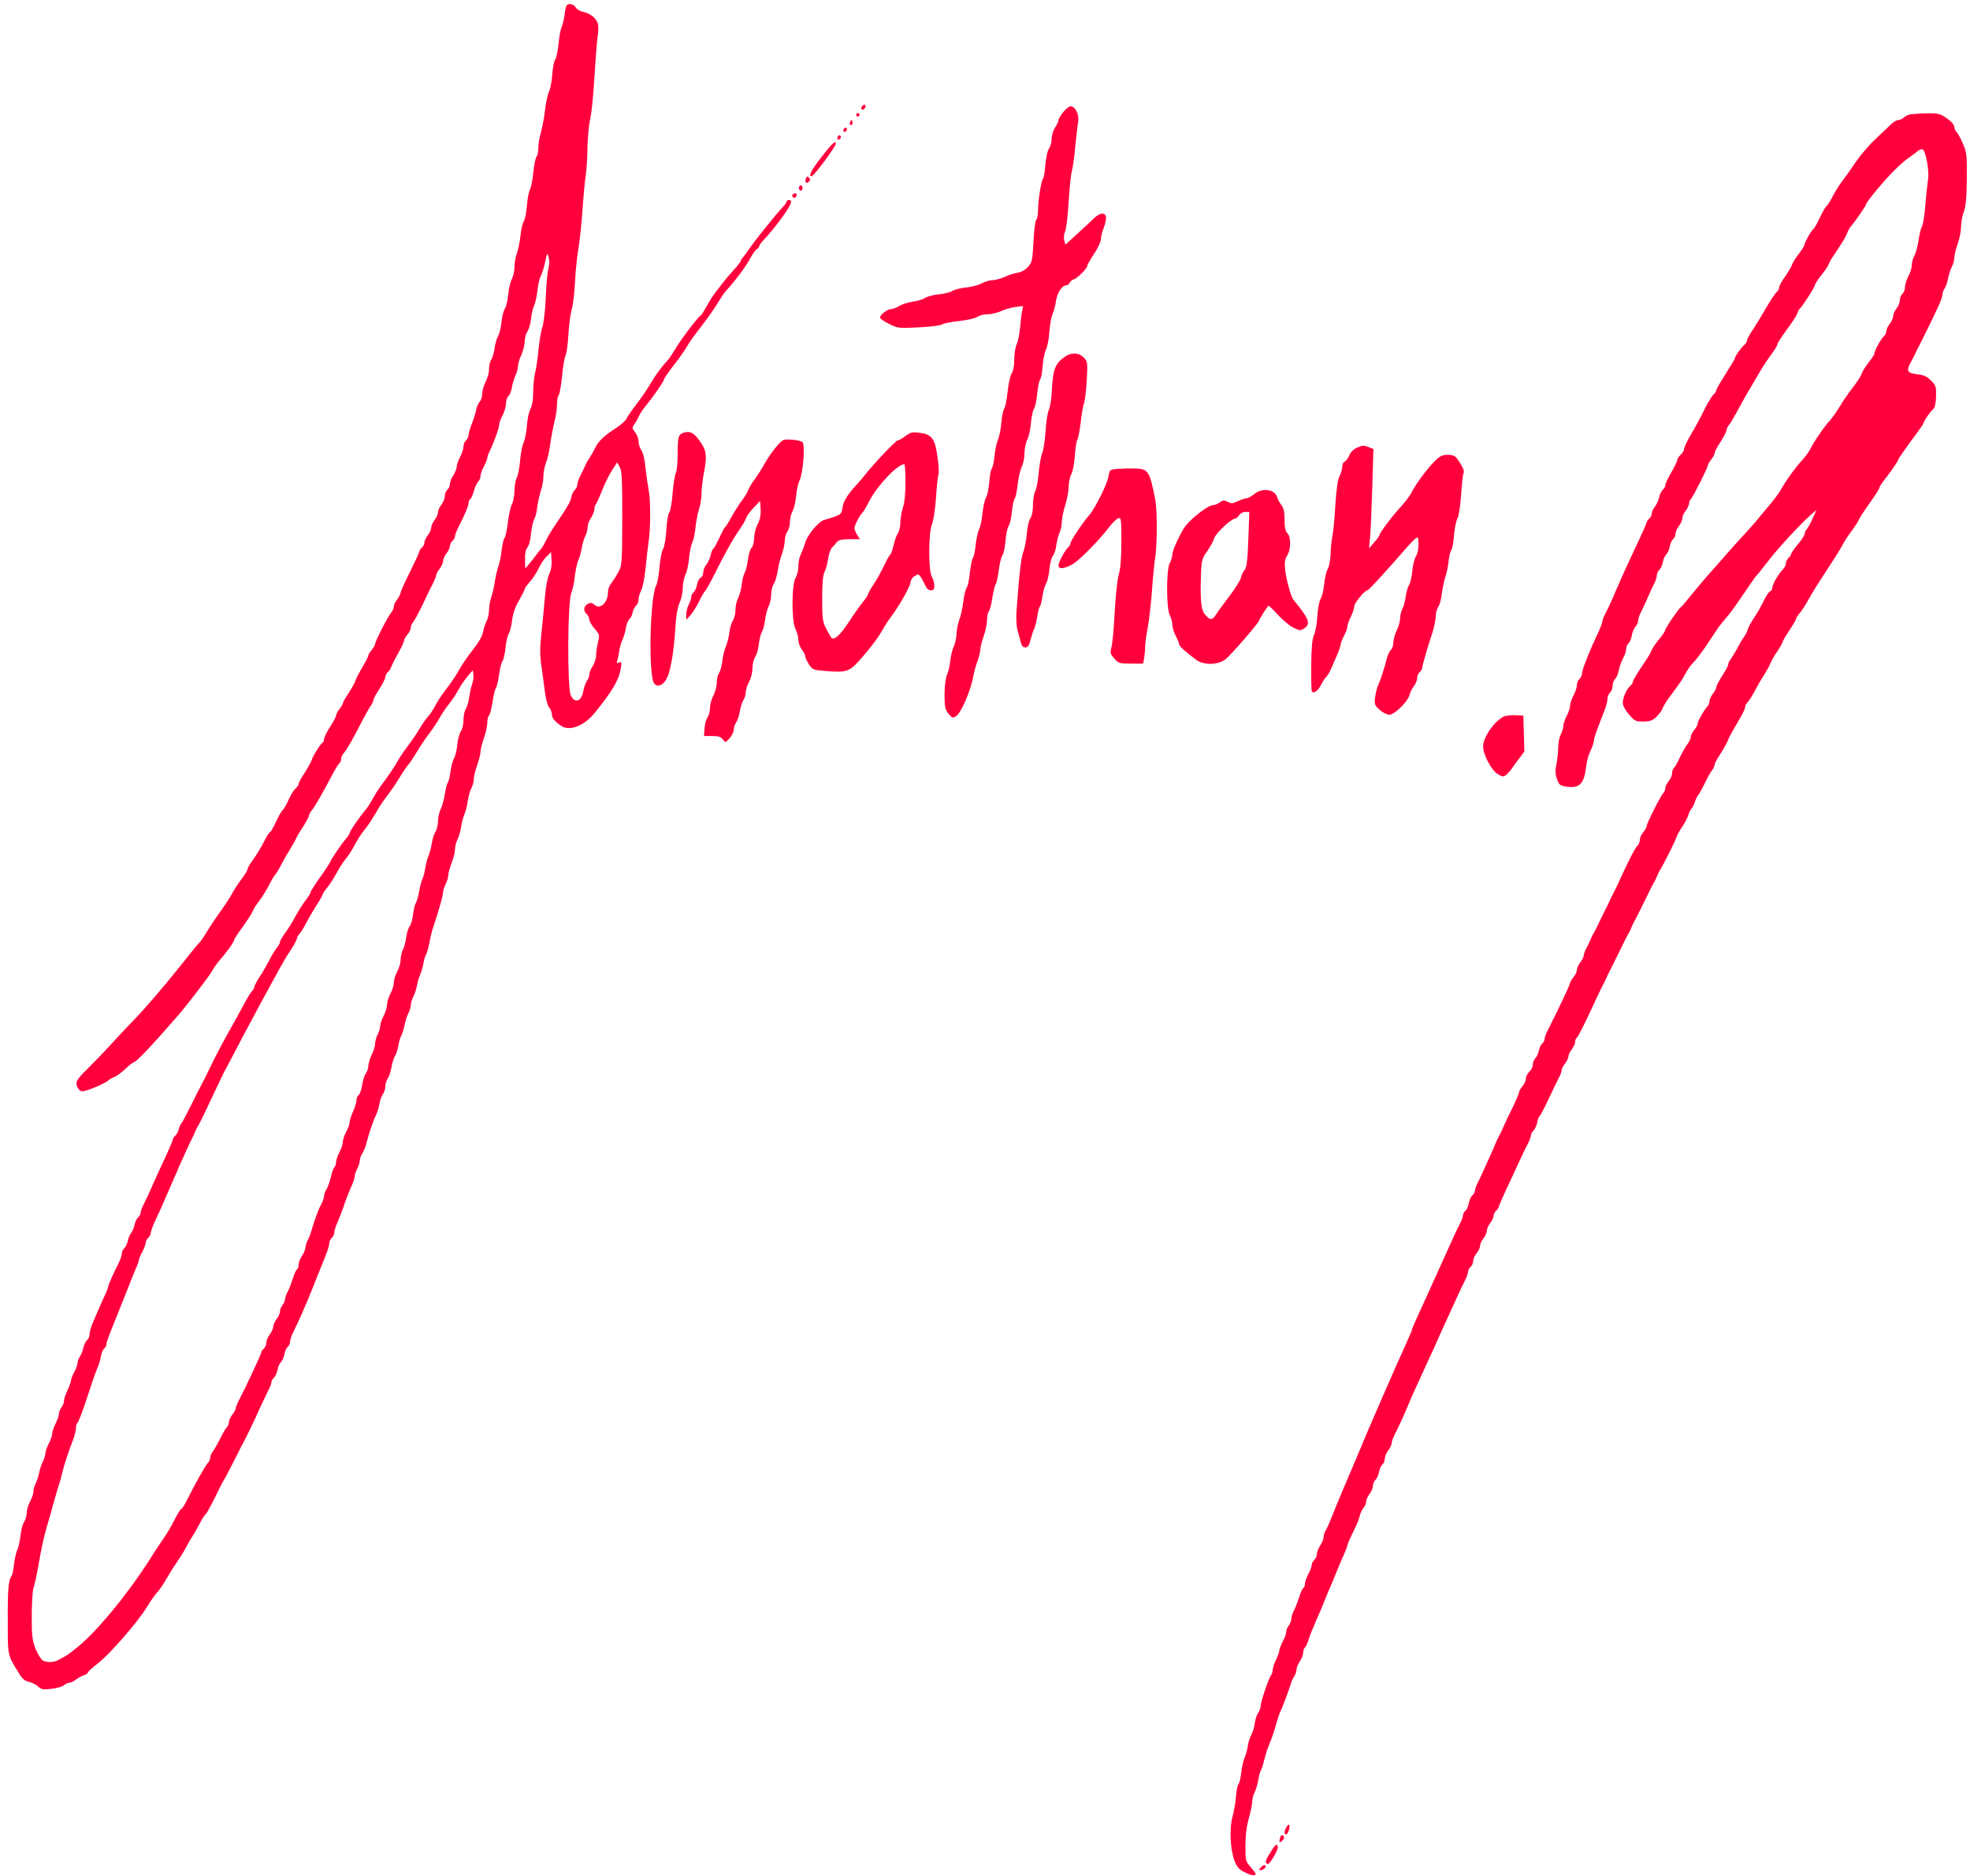
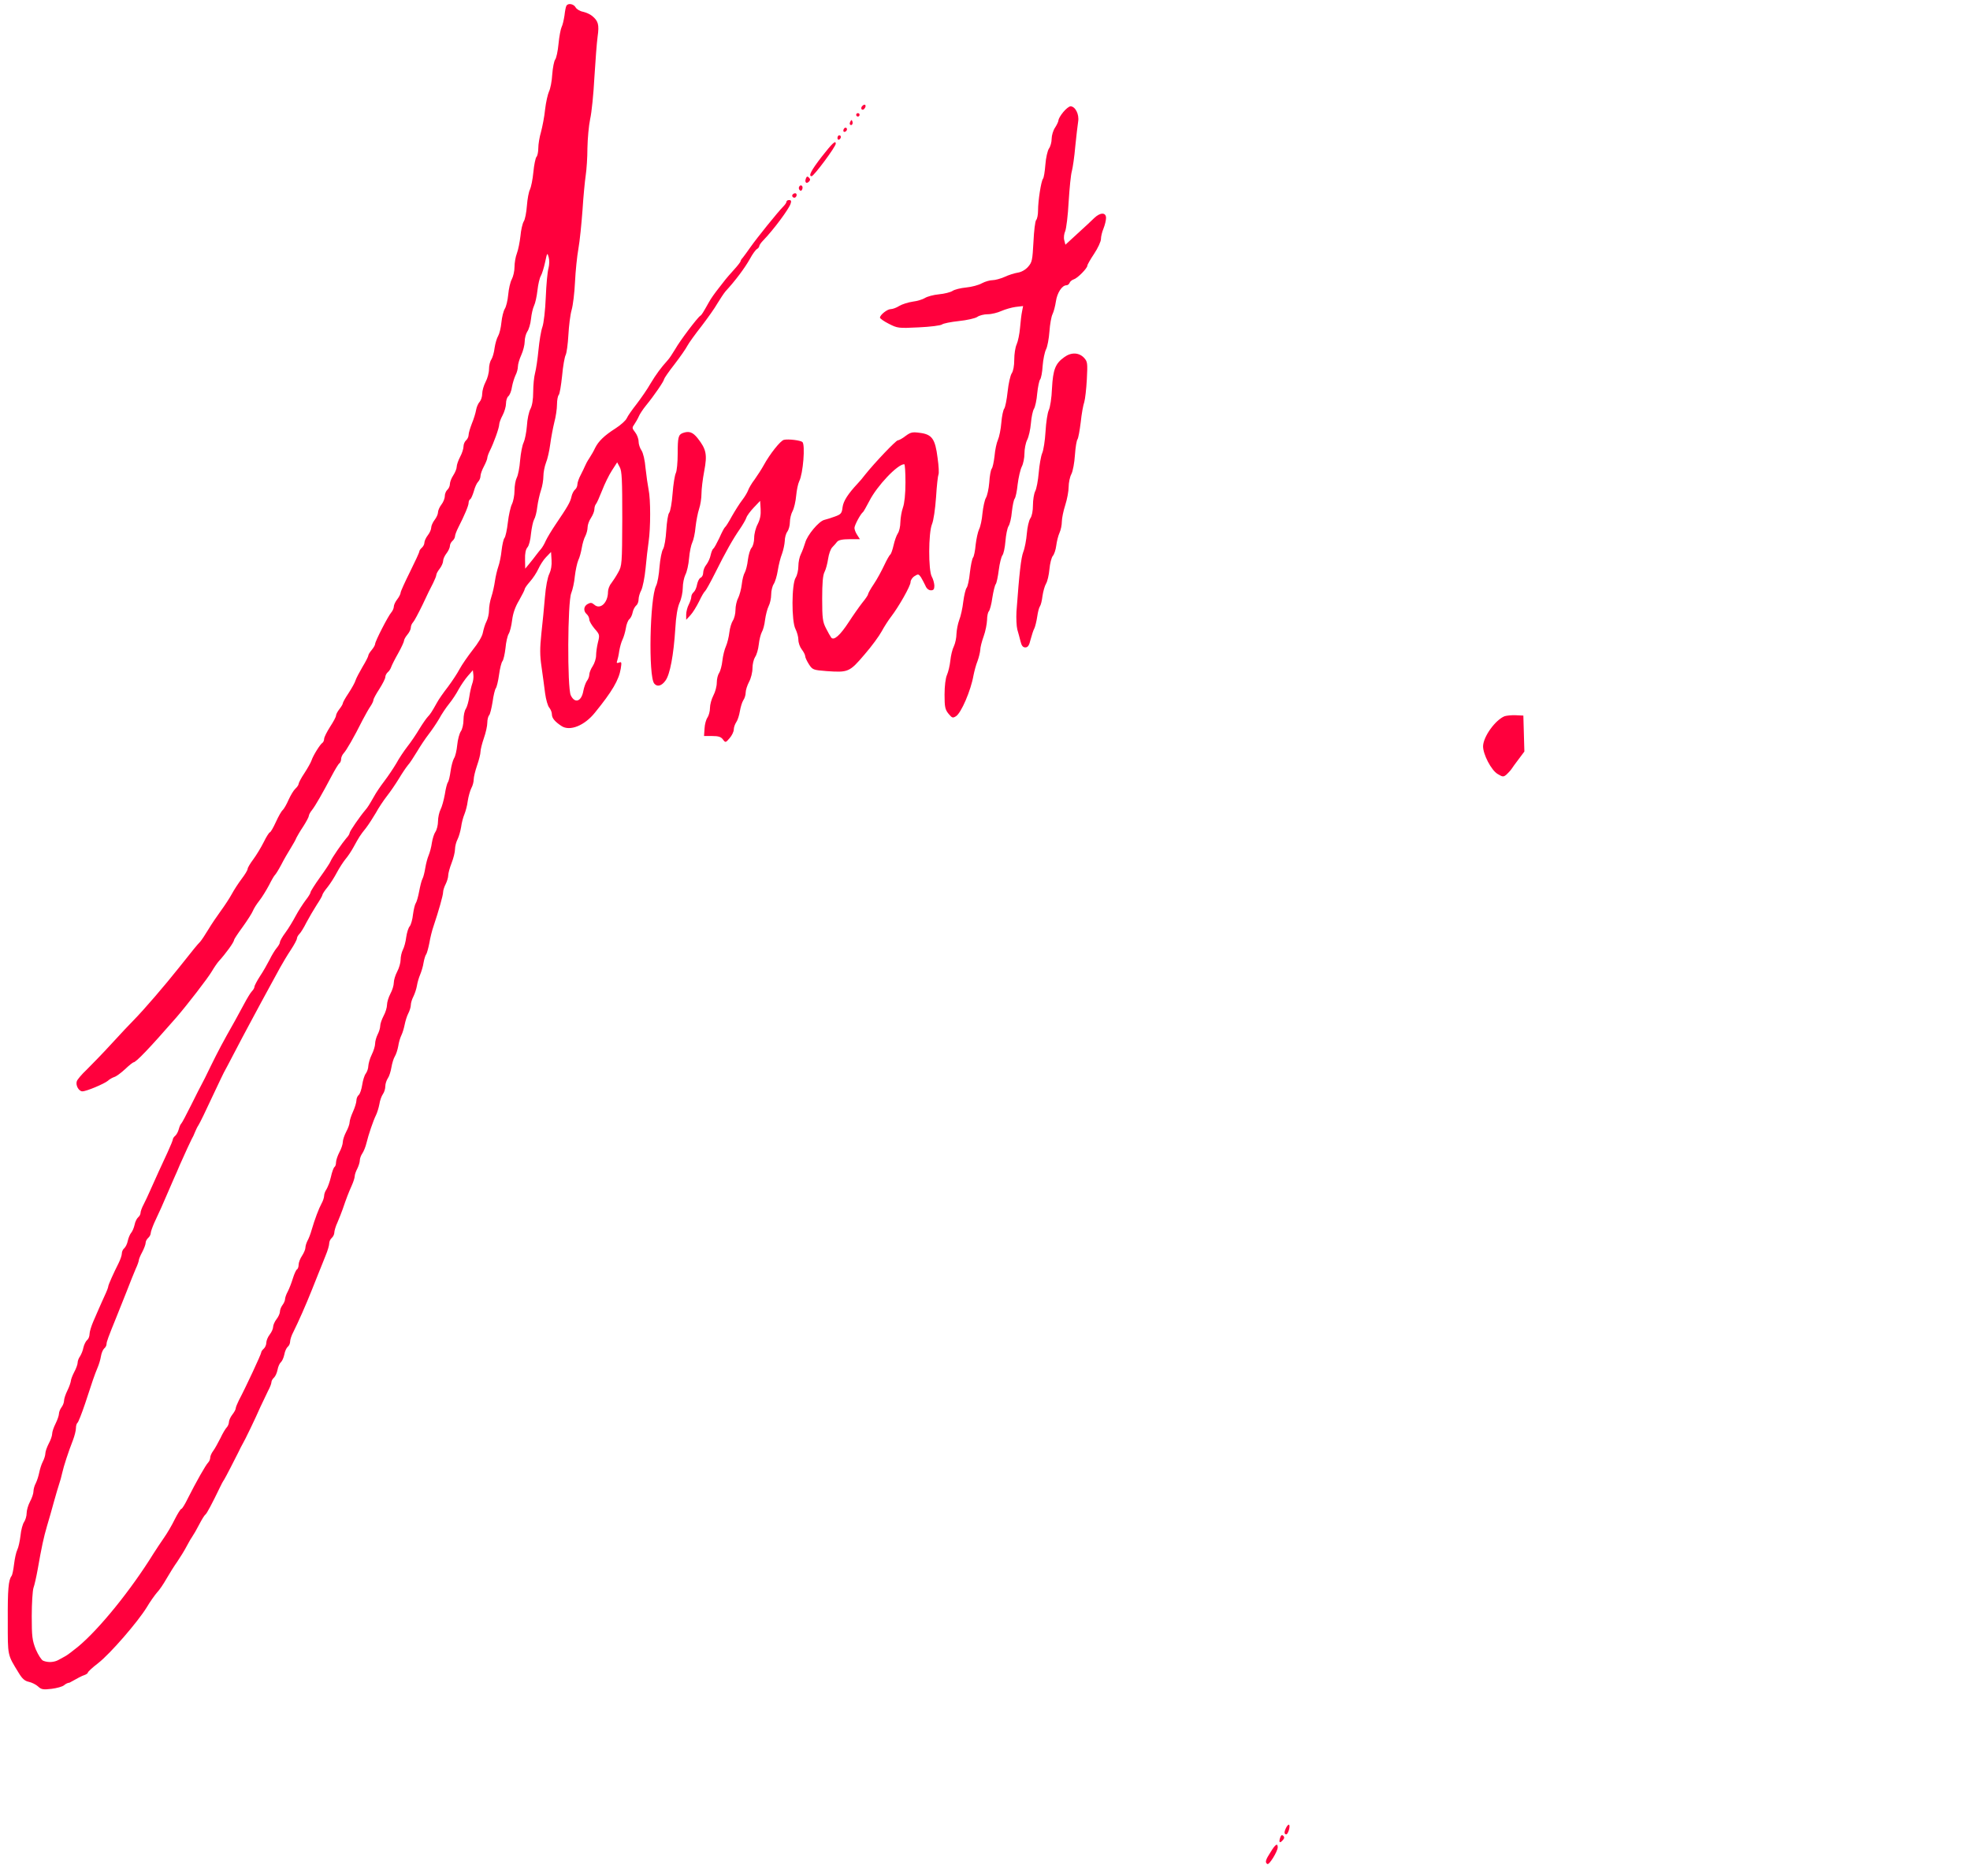
<svg xmlns="http://www.w3.org/2000/svg" width="253" height="241" viewBox="0 0 253 241" fill="none">
-   <path d="M72.756 0.721C72.668 0.831 72.559 1.4 72.494 1.991C72.406 2.56 72.254 3.238 72.123 3.479C72.013 3.698 71.817 4.683 71.73 5.624C71.642 6.565 71.446 7.485 71.293 7.66C71.162 7.835 70.987 8.689 70.922 9.564C70.878 10.418 70.682 11.403 70.507 11.753C70.354 12.081 70.114 13.11 70.005 14.051C69.918 14.971 69.656 16.284 69.481 16.941C69.285 17.597 69.132 18.539 69.132 19.02C69.132 19.524 69.023 20.027 68.892 20.158C68.783 20.268 68.586 21.165 68.499 22.107C68.411 23.07 68.193 24.076 68.062 24.339C67.909 24.624 67.735 25.543 67.669 26.419C67.604 27.294 67.429 28.213 67.254 28.454C67.102 28.717 66.905 29.549 66.84 30.315C66.752 31.081 66.556 32.088 66.381 32.547C66.207 32.985 66.076 33.773 66.076 34.298C66.076 34.802 65.923 35.502 65.726 35.874C65.53 36.225 65.333 37.122 65.268 37.844C65.202 38.567 65.006 39.398 64.831 39.661C64.657 39.946 64.46 40.734 64.395 41.412C64.329 42.113 64.133 42.879 63.98 43.142C63.805 43.426 63.609 44.105 63.521 44.674C63.456 45.265 63.26 45.921 63.107 46.162C62.932 46.403 62.801 46.95 62.801 47.41C62.801 47.87 62.605 48.614 62.364 49.051C62.124 49.511 61.928 50.19 61.928 50.584C61.928 50.956 61.775 51.415 61.6 51.612C61.426 51.788 61.207 52.269 61.142 52.663C61.076 53.057 60.836 53.845 60.596 54.414C60.378 54.983 60.181 55.618 60.181 55.859C60.181 56.1 60.029 56.406 59.854 56.559C59.679 56.712 59.526 57.063 59.526 57.347C59.526 57.632 59.33 58.245 59.09 58.682C58.85 59.142 58.653 59.711 58.653 59.952C58.653 60.193 58.457 60.674 58.217 61.047C57.977 61.397 57.78 61.922 57.78 62.163C57.78 62.425 57.627 62.754 57.453 62.907C57.278 63.06 57.125 63.432 57.125 63.717C57.125 64.023 56.929 64.505 56.688 64.811C56.448 65.118 56.252 65.578 56.252 65.796C56.252 66.037 56.055 66.475 55.815 66.781C55.575 67.088 55.379 67.547 55.379 67.766C55.379 68.007 55.182 68.445 54.942 68.751C54.702 69.058 54.505 69.496 54.505 69.692C54.505 69.911 54.353 70.196 54.178 70.349C54.003 70.502 53.851 70.721 53.851 70.831C53.851 70.962 53.305 72.144 52.65 73.457C51.995 74.771 51.449 75.975 51.449 76.128C51.449 76.281 51.253 76.675 51.013 76.981C50.773 77.288 50.576 77.704 50.576 77.923C50.576 78.12 50.423 78.47 50.248 78.667C49.856 79.105 48.175 82.366 48.175 82.716C48.175 82.848 47.978 83.198 47.738 83.482C47.498 83.767 47.301 84.073 47.301 84.205C47.301 84.314 46.974 84.971 46.559 85.649C46.166 86.328 45.752 87.094 45.664 87.379C45.599 87.641 45.184 88.385 44.769 89.02C44.354 89.633 44.027 90.224 44.027 90.334C44.027 90.443 43.83 90.771 43.59 91.078C43.35 91.384 43.154 91.756 43.154 91.91C43.154 92.085 42.804 92.719 42.39 93.354C41.975 94.011 41.626 94.689 41.626 94.908C41.626 95.105 41.516 95.346 41.407 95.412C41.102 95.609 40.207 97.053 40.01 97.666C39.923 97.929 39.508 98.673 39.093 99.308C38.678 99.921 38.351 100.556 38.351 100.687C38.351 100.818 38.154 101.103 37.936 101.3C37.696 101.519 37.325 102.154 37.063 102.723C36.823 103.292 36.474 103.883 36.321 104.036C36.146 104.167 35.753 104.868 35.426 105.59C35.098 106.312 34.749 106.903 34.662 106.903C34.574 106.903 34.203 107.472 33.876 108.151C33.526 108.851 32.915 109.858 32.522 110.384C32.129 110.909 31.802 111.456 31.802 111.609C31.802 111.763 31.453 112.332 31.038 112.879C30.623 113.426 30.055 114.302 29.772 114.827C29.488 115.352 28.855 116.316 28.375 116.972C27.894 117.629 27.152 118.723 26.759 119.38C26.366 120.037 25.886 120.759 25.711 120.956C25.209 121.481 25.013 121.744 23.004 124.261C21.127 126.625 18.485 129.69 17.197 131.003C16.761 131.441 15.473 132.798 14.338 134.045C13.202 135.293 11.74 136.781 11.129 137.394C10.495 137.985 9.928 138.664 9.862 138.883C9.688 139.408 10.124 140.174 10.583 140.174C11.107 140.174 13.377 139.211 13.857 138.817C14.054 138.62 14.425 138.423 14.665 138.336C14.927 138.27 15.538 137.81 16.062 137.329C16.564 136.847 17.066 136.453 17.132 136.453C17.459 136.453 19.14 134.702 22.655 130.675C24.052 129.055 26.694 125.64 27.218 124.743C27.501 124.261 27.894 123.692 28.069 123.495C28.986 122.488 30.055 121.022 30.055 120.737C30.055 120.649 30.558 119.883 31.169 119.052C31.78 118.198 32.369 117.279 32.479 116.994C32.588 116.71 32.959 116.119 33.308 115.681C33.657 115.243 34.203 114.346 34.553 113.689C34.88 113.032 35.229 112.441 35.317 112.376C35.404 112.31 35.775 111.719 36.124 111.062C36.452 110.406 37.019 109.442 37.347 108.917C37.674 108.392 38.002 107.801 38.067 107.604C38.154 107.429 38.526 106.772 38.94 106.159C39.333 105.546 39.661 104.933 39.661 104.802C39.661 104.671 39.835 104.32 40.076 104.036C40.534 103.445 41.429 101.869 42.608 99.636C43.023 98.848 43.459 98.126 43.59 98.038C43.699 97.973 43.809 97.71 43.809 97.491C43.809 97.272 43.961 96.944 44.136 96.747C44.464 96.419 45.468 94.689 46.581 92.457C46.93 91.8 47.367 91.012 47.585 90.706C47.782 90.421 47.956 90.049 47.956 89.918C47.956 89.764 48.306 89.13 48.72 88.495C49.135 87.838 49.484 87.16 49.484 86.963C49.484 86.766 49.637 86.481 49.812 86.328C49.987 86.197 50.183 85.868 50.248 85.649C50.336 85.409 50.729 84.621 51.144 83.898C51.558 83.154 51.886 82.432 51.886 82.3C51.886 82.147 52.082 81.797 52.322 81.512C52.563 81.228 52.759 80.834 52.759 80.615C52.759 80.396 52.89 80.09 53.043 79.936C53.196 79.783 53.741 78.754 54.265 77.682C54.767 76.588 55.379 75.34 55.619 74.902C55.837 74.464 56.034 73.983 56.034 73.851C56.034 73.698 56.23 73.348 56.47 73.041C56.71 72.735 56.907 72.275 56.907 72.056C56.907 71.816 57.103 71.378 57.343 71.072C57.584 70.765 57.78 70.327 57.78 70.13C57.78 69.911 57.933 69.627 58.108 69.474C58.282 69.32 58.435 69.058 58.435 68.883C58.435 68.707 58.631 68.204 58.85 67.766C59.636 66.234 60.181 64.943 60.181 64.593C60.181 64.395 60.269 64.177 60.4 64.111C60.509 64.045 60.705 63.586 60.858 63.082C60.989 62.579 61.229 62.053 61.404 61.878C61.578 61.703 61.709 61.375 61.709 61.134C61.709 60.915 61.906 60.346 62.146 59.908C62.386 59.449 62.583 58.967 62.583 58.814C62.583 58.682 62.714 58.288 62.888 57.938C63.412 56.91 64.111 54.94 64.111 54.524C64.111 54.327 64.307 53.779 64.547 53.342C64.788 52.882 64.984 52.203 64.984 51.831C64.984 51.459 65.115 51.021 65.29 50.89C65.464 50.737 65.683 50.212 65.748 49.708C65.835 49.205 66.054 48.526 66.207 48.198C66.381 47.87 66.512 47.366 66.512 47.081C66.512 46.775 66.709 46.118 66.949 45.593C67.189 45.068 67.385 44.28 67.385 43.864C67.385 43.426 67.538 42.879 67.713 42.594C67.909 42.332 68.128 41.609 68.193 40.974C68.259 40.34 68.433 39.574 68.586 39.267C68.739 38.961 68.935 38.085 69.023 37.297C69.11 36.509 69.306 35.678 69.459 35.437C69.612 35.174 69.852 34.386 70.005 33.686C70.267 32.438 70.289 32.416 70.463 33.029C70.573 33.401 70.551 34.014 70.442 34.452C70.311 34.868 70.158 36.553 70.092 38.173C70.027 39.836 69.83 41.522 69.656 42.003C69.481 42.485 69.263 43.82 69.154 44.958C69.044 46.096 68.848 47.432 68.717 47.913C68.586 48.395 68.477 49.467 68.477 50.321C68.477 51.306 68.346 52.094 68.128 52.51C67.931 52.86 67.713 53.845 67.669 54.699C67.604 55.531 67.407 56.494 67.254 56.822C67.08 57.15 66.883 58.179 66.796 59.12C66.731 60.04 66.534 61.047 66.359 61.375C66.207 61.681 66.076 62.404 66.076 63.017C66.076 63.608 65.923 64.395 65.748 64.746C65.573 65.096 65.333 66.147 65.224 67.088C65.115 68.051 64.919 68.948 64.788 69.102C64.657 69.255 64.504 69.977 64.416 70.699C64.351 71.4 64.154 72.341 64.002 72.757C63.849 73.195 63.652 74.026 63.565 74.618C63.478 75.23 63.281 76.128 63.107 76.653C62.932 77.157 62.801 77.945 62.801 78.404C62.801 78.842 62.648 79.499 62.474 79.827C62.299 80.155 62.102 80.812 62.015 81.25C61.928 81.753 61.404 82.607 60.705 83.482C60.094 84.27 59.33 85.365 59.024 85.934C58.741 86.481 58.042 87.532 57.518 88.232C56.972 88.933 56.339 89.83 56.121 90.246C55.422 91.494 55.27 91.713 54.942 92.063C54.767 92.238 54.265 92.96 53.851 93.639C53.436 94.339 52.737 95.368 52.301 95.915C51.864 96.484 51.231 97.426 50.904 98.038C50.554 98.629 49.856 99.68 49.353 100.337C48.851 100.993 48.262 101.869 48.044 102.285C47.432 103.357 47.214 103.708 46.908 104.058C46.254 104.824 44.9 106.772 44.9 106.991C44.9 107.1 44.725 107.407 44.485 107.648C43.961 108.26 42.608 110.209 42.455 110.624C42.39 110.821 41.778 111.741 41.102 112.682C40.425 113.623 39.879 114.499 39.879 114.608C39.879 114.74 39.595 115.199 39.246 115.637C38.919 116.075 38.329 116.972 37.98 117.629C37.631 118.286 37.041 119.271 36.648 119.796C36.255 120.321 35.95 120.868 35.95 121.022C35.95 121.175 35.753 121.503 35.513 121.788C35.295 122.05 34.88 122.729 34.618 123.276C34.334 123.823 33.81 124.765 33.395 125.377C33.002 125.99 32.675 126.603 32.675 126.756C32.675 126.888 32.522 127.15 32.348 127.326C32.173 127.501 31.736 128.223 31.365 128.923C30.972 129.646 30.448 130.609 30.186 131.09C28.549 133.98 28.003 135.03 27.087 136.891C26.541 138.029 25.995 139.124 25.886 139.299C25.777 139.474 25.187 140.656 24.554 141.925C23.921 143.195 23.354 144.267 23.266 144.333C23.179 144.399 23.048 144.705 22.96 145.034C22.873 145.362 22.677 145.734 22.502 145.887C22.328 146.019 22.197 146.237 22.197 146.347C22.197 146.456 21.891 147.201 21.52 148.01C20.843 149.455 19.883 151.556 19.206 153.089C19.031 153.504 18.682 154.227 18.463 154.665C18.223 155.102 18.049 155.606 18.049 155.781C18.049 155.956 17.918 156.219 17.743 156.35C17.568 156.503 17.35 156.941 17.285 157.313C17.197 157.707 17.001 158.167 16.848 158.342C16.695 158.517 16.499 158.977 16.411 159.371C16.346 159.743 16.128 160.181 15.953 160.334C15.778 160.465 15.647 160.772 15.647 161.012C15.647 161.231 15.451 161.8 15.233 162.238C14.6 163.486 13.901 165.04 13.901 165.237C13.901 165.346 13.704 165.872 13.443 166.419C13.202 166.966 12.853 167.71 12.7 168.082C12.547 168.433 12.22 169.199 11.958 169.79C11.718 170.359 11.5 171.059 11.5 171.344C11.5 171.628 11.369 171.979 11.194 172.11C11.019 172.263 10.801 172.701 10.714 173.073C10.648 173.467 10.43 173.97 10.277 174.211C10.102 174.452 9.971 174.802 9.971 175.021C9.971 175.24 9.775 175.787 9.535 176.225C9.295 176.685 9.098 177.21 9.098 177.385C9.076 177.56 8.902 178.107 8.662 178.589C8.421 179.071 8.225 179.661 8.225 179.902C8.225 180.143 8.072 180.537 7.898 180.756C7.723 180.997 7.57 181.369 7.57 181.588C7.57 181.807 7.374 182.376 7.134 182.857C6.893 183.339 6.697 183.908 6.697 184.171C6.697 184.411 6.5 184.98 6.26 185.418C6.02 185.878 5.824 186.447 5.824 186.688C5.824 186.929 5.671 187.41 5.496 187.738C5.322 188.067 5.125 188.702 5.038 189.139C4.95 189.577 4.754 190.19 4.601 190.496C4.427 190.803 4.296 191.284 4.296 191.569C4.296 191.832 4.099 192.423 3.859 192.86C3.619 193.32 3.422 193.977 3.422 194.349C3.422 194.721 3.27 195.224 3.095 195.487C2.92 195.728 2.702 196.516 2.636 197.216C2.549 197.939 2.374 198.748 2.222 199.055C2.069 199.361 1.894 200.193 1.807 200.894C1.72 201.616 1.589 202.294 1.479 202.426C1.086 202.951 0.977 204.155 0.999 208.204C0.999 212.757 0.934 212.473 2.396 214.859C2.855 215.625 3.182 215.909 3.706 216.019C4.099 216.106 4.623 216.369 4.885 216.61C5.3 217.004 5.54 217.047 6.631 216.916C7.308 216.829 8.029 216.632 8.225 216.456C8.421 216.281 8.727 216.128 8.924 216.128C9.098 216.128 9.491 215.953 9.775 215.712C10.059 215.493 10.517 215.253 10.801 215.165C11.063 215.077 11.281 214.924 11.281 214.837C11.281 214.727 11.871 214.18 12.613 213.611C14.163 212.407 17.721 208.292 18.856 206.431C19.271 205.731 19.861 204.899 20.144 204.571C20.45 204.264 20.996 203.455 21.367 202.798C21.76 202.119 22.371 201.134 22.764 200.587C23.135 200.04 23.681 199.164 23.965 198.617C24.248 198.07 24.598 197.479 24.729 197.304C24.86 197.129 25.253 196.45 25.58 195.815C25.908 195.181 26.257 194.611 26.366 194.546C26.541 194.458 27.283 193.036 28.265 191C28.418 190.672 28.636 190.256 28.767 190.081C28.986 189.73 30.077 187.607 30.645 186.469C30.82 186.097 31.038 185.659 31.147 185.484C31.409 185.068 32.784 182.222 33.461 180.668C33.767 180.012 34.203 179.092 34.422 178.655C34.662 178.217 34.858 177.713 34.858 177.538C34.858 177.363 35.011 177.101 35.186 176.947C35.36 176.794 35.557 176.356 35.644 175.94C35.709 175.546 35.906 175.109 36.081 174.955C36.233 174.824 36.43 174.386 36.517 173.97C36.583 173.576 36.779 173.139 36.954 172.985C37.129 172.854 37.26 172.548 37.26 172.307C37.26 172.088 37.434 171.519 37.674 171.081C38.329 169.768 39.268 167.645 40.054 165.675C40.294 165.062 40.687 164.077 40.927 163.486C41.167 162.873 41.582 161.888 41.822 161.253C42.084 160.64 42.28 159.94 42.28 159.699C42.28 159.458 42.433 159.152 42.608 158.999C42.782 158.845 42.935 158.539 42.935 158.32C42.935 158.101 43.11 157.488 43.35 156.985C43.568 156.459 43.874 155.715 44.005 155.321C44.507 153.855 44.769 153.176 45.162 152.301C45.38 151.819 45.555 151.272 45.555 151.075C45.555 150.878 45.708 150.44 45.883 150.112C46.057 149.761 46.21 149.28 46.21 149.039C46.21 148.798 46.363 148.383 46.537 148.142C46.712 147.879 46.952 147.288 47.061 146.828C47.323 145.734 47.934 143.939 48.284 143.239C48.437 142.932 48.633 142.297 48.72 141.838C48.786 141.356 49.004 140.765 49.179 140.524C49.353 140.284 49.484 139.824 49.484 139.518C49.484 139.211 49.637 138.751 49.812 138.489C49.987 138.248 50.183 137.613 50.27 137.088C50.358 136.563 50.554 135.928 50.707 135.687C50.86 135.446 51.056 134.855 51.144 134.374C51.209 133.892 51.406 133.257 51.558 132.951C51.711 132.645 51.886 132.032 51.973 131.594C52.06 131.156 52.257 130.499 52.432 130.171C52.606 129.843 52.759 129.339 52.759 129.099C52.759 128.836 52.912 128.332 53.087 128.004C53.261 127.654 53.479 127.019 53.545 126.603C53.61 126.187 53.807 125.531 53.96 125.18C54.112 124.808 54.331 124.13 54.396 123.648C54.484 123.167 54.636 122.663 54.746 122.554C54.833 122.422 55.008 121.788 55.139 121.131C55.248 120.474 55.488 119.489 55.684 118.942C56.317 117.06 56.907 115.002 56.907 114.586C56.907 114.367 57.06 113.886 57.234 113.558C57.409 113.207 57.562 112.704 57.562 112.441C57.562 112.179 57.758 111.456 57.998 110.843C58.239 110.23 58.435 109.442 58.435 109.07C58.435 108.72 58.588 108.129 58.762 107.801C58.937 107.451 59.133 106.75 59.221 106.225C59.286 105.699 59.483 104.955 59.636 104.605C59.788 104.233 60.007 103.467 60.072 102.876C60.16 102.285 60.378 101.541 60.531 101.234C60.705 100.928 60.836 100.424 60.836 100.118C60.836 99.811 61.033 99.001 61.273 98.301C61.513 97.623 61.709 96.835 61.709 96.55C61.709 96.287 61.906 95.499 62.146 94.799C62.386 94.12 62.583 93.245 62.583 92.829C62.583 92.435 62.692 91.997 62.823 91.866C62.932 91.756 63.129 90.968 63.26 90.159C63.369 89.327 63.565 88.539 63.674 88.407C63.783 88.276 63.98 87.488 64.089 86.678C64.198 85.868 64.395 85.08 64.526 84.927C64.657 84.774 64.831 84.008 64.919 83.242C64.984 82.475 65.18 81.644 65.333 81.403C65.486 81.162 65.683 80.374 65.77 79.652C65.879 78.776 66.163 77.945 66.665 77.113C67.058 76.412 67.385 75.778 67.385 75.668C67.385 75.559 67.691 75.121 68.062 74.705C68.433 74.289 68.913 73.567 69.132 73.085C69.35 72.604 69.787 71.903 70.136 71.553L70.769 70.896L70.835 71.947C70.878 72.604 70.769 73.239 70.551 73.698C70.332 74.114 70.092 75.34 69.983 76.697C69.874 77.966 69.678 80.068 69.525 81.381C69.328 83.263 69.328 84.183 69.547 85.649C69.699 86.678 69.896 88.21 70.005 89.042C70.114 89.852 70.354 90.706 70.551 90.903C70.725 91.122 70.878 91.494 70.878 91.756C70.878 92.238 71.271 92.698 72.101 93.245C73.171 93.967 75.07 93.201 76.401 91.537C78.628 88.801 79.479 87.335 79.72 85.89C79.851 85.058 79.829 84.971 79.501 85.102C79.218 85.212 79.152 85.146 79.261 84.883C79.327 84.686 79.458 84.139 79.523 83.636C79.61 83.132 79.785 82.475 79.938 82.169C80.091 81.863 80.287 81.206 80.374 80.703C80.44 80.199 80.658 79.674 80.811 79.543C80.986 79.411 81.182 79.017 81.248 78.667C81.313 78.317 81.531 77.923 81.706 77.769C81.881 77.638 82.012 77.288 82.012 76.981C82.012 76.697 82.165 76.15 82.361 75.799C82.536 75.427 82.798 74.18 82.907 73.02C83.016 71.838 83.191 70.305 83.3 69.583C83.562 67.81 83.562 64.133 83.3 62.907C83.191 62.36 83.016 61.134 82.907 60.149C82.82 59.098 82.601 58.179 82.383 57.851C82.186 57.566 82.012 57.063 82.012 56.712C82.012 56.362 81.815 55.837 81.575 55.531C81.16 55.005 81.16 54.918 81.466 54.502C81.641 54.239 81.903 53.801 82.034 53.495C82.143 53.21 82.579 52.554 82.972 52.072C83.998 50.824 85.286 48.942 85.286 48.701C85.286 48.614 85.876 47.738 86.618 46.797C87.36 45.834 88.103 44.761 88.277 44.411C88.474 44.039 89.281 42.923 90.089 41.894C90.875 40.865 91.814 39.552 92.141 38.961C92.49 38.392 92.949 37.691 93.167 37.429C94.455 36.028 95.634 34.452 96.311 33.248C96.638 32.635 97.053 32.066 97.228 31.978C97.38 31.891 97.511 31.716 97.511 31.606C97.511 31.497 97.73 31.168 98.013 30.884C99.367 29.483 101.31 26.856 101.528 26.178C101.659 25.828 101.594 25.696 101.353 25.696C101.157 25.696 101.004 25.784 101.004 25.915C101.004 26.024 100.83 26.287 100.611 26.506C99.891 27.228 97.162 30.621 96.398 31.716C95.983 32.307 95.525 32.941 95.394 33.095C95.241 33.248 95.11 33.467 95.11 33.554C95.11 33.642 94.717 34.145 94.237 34.671C93.757 35.218 93.276 35.743 93.189 35.874C93.102 35.984 92.665 36.531 92.25 37.078C91.814 37.626 91.268 38.392 91.05 38.807C90.285 40.165 90.133 40.427 89.936 40.559C89.543 40.821 87.317 43.776 86.727 44.827C86.378 45.396 85.963 46.053 85.745 46.272C84.915 47.191 84.26 48.066 83.54 49.27C83.147 49.971 82.339 51.131 81.772 51.875C81.204 52.597 80.615 53.429 80.484 53.736C80.353 54.02 79.698 54.611 79.043 55.027C77.602 55.946 76.86 56.669 76.423 57.544C76.27 57.895 75.921 58.486 75.681 58.858C75.441 59.208 75.201 59.667 75.135 59.843C75.07 60.018 74.808 60.543 74.589 60.981C74.349 61.419 74.153 61.988 74.153 62.207C74.153 62.447 74.022 62.754 73.847 62.885C73.673 63.038 73.454 63.454 73.389 63.804C73.236 64.505 72.887 65.096 71.359 67.35C70.856 68.095 70.289 69.036 70.092 69.452C69.918 69.868 69.634 70.327 69.503 70.481C69.35 70.656 69.066 71.006 68.87 71.269C68.673 71.553 68.259 72.056 67.975 72.407L67.451 73.041L67.429 71.859C67.407 71.072 67.516 70.568 67.735 70.305C67.931 70.108 68.128 69.342 68.193 68.554C68.281 67.788 68.455 66.978 68.586 66.738C68.739 66.497 68.935 65.753 69.001 65.096C69.088 64.439 69.306 63.476 69.481 62.951C69.656 62.447 69.787 61.638 69.787 61.156C69.787 60.674 69.94 59.908 70.114 59.449C70.311 58.989 70.551 57.916 70.66 57.085C70.769 56.253 71.009 54.983 71.184 54.261C71.38 53.539 71.533 52.51 71.533 51.941C71.533 51.394 71.642 50.846 71.751 50.737C71.882 50.606 72.057 49.511 72.188 48.285C72.297 47.038 72.516 45.834 72.647 45.593C72.778 45.33 72.93 44.192 72.996 43.032C73.061 41.85 73.236 40.427 73.411 39.814C73.585 39.223 73.782 37.604 73.847 36.203C73.913 34.824 74.109 32.898 74.284 31.934C74.459 30.971 74.677 28.761 74.808 27.009C74.917 25.258 75.113 23.245 75.222 22.522C75.332 21.8 75.441 20.224 75.441 19.02C75.463 17.816 75.615 16.131 75.79 15.299C75.987 14.445 76.227 12.038 76.336 9.936C76.467 7.835 76.641 5.471 76.751 4.683C76.969 3.173 76.838 2.691 76.03 2.034C75.768 1.816 75.244 1.597 74.873 1.509C74.48 1.443 74.066 1.181 73.934 0.962C73.694 0.502 72.974 0.371 72.756 0.721ZM79.916 66.628C79.894 72.472 79.872 72.669 79.392 73.523C79.13 74.005 78.715 74.639 78.497 74.924C78.257 75.209 78.082 75.712 78.082 76.018C78.082 77.419 77.078 78.361 76.314 77.66C76.008 77.397 75.834 77.376 75.484 77.573C74.939 77.857 74.895 78.492 75.353 78.886C75.528 79.039 75.681 79.346 75.681 79.564C75.681 79.783 75.987 80.309 76.358 80.746C77.013 81.491 77.034 81.556 76.794 82.497C76.663 83.023 76.554 83.789 76.554 84.183C76.554 84.577 76.358 85.19 76.118 85.562C75.877 85.912 75.681 86.415 75.681 86.656C75.681 86.897 75.528 87.269 75.353 87.488C75.201 87.729 75.004 88.276 74.917 88.736C74.677 90.115 73.825 90.399 73.301 89.305C72.843 88.32 72.887 77.31 73.367 76.172C73.542 75.734 73.76 74.771 73.825 74.005C73.913 73.26 74.109 72.341 74.262 71.969C74.437 71.619 74.633 70.874 74.72 70.349C74.808 69.824 75.004 69.145 75.179 68.839C75.332 68.532 75.463 68.029 75.463 67.722C75.463 67.416 75.659 66.869 75.899 66.519C76.139 66.147 76.336 65.665 76.336 65.402C76.336 65.162 76.423 64.877 76.532 64.746C76.641 64.636 76.991 63.848 77.318 63.017C77.646 62.163 78.213 61.003 78.584 60.434L79.261 59.383L79.589 59.996C79.872 60.499 79.916 61.638 79.916 66.628ZM60.64 87.838C60.531 88.145 60.356 88.889 60.269 89.502C60.181 90.093 59.985 90.793 59.832 91.034C59.657 91.275 59.526 91.91 59.526 92.457C59.526 93.004 59.374 93.683 59.177 93.945C59.002 94.208 58.784 94.996 58.719 95.696C58.653 96.375 58.479 97.163 58.304 97.404C58.151 97.666 57.955 98.41 57.867 99.045C57.78 99.702 57.627 100.337 57.518 100.49C57.409 100.621 57.234 101.322 57.125 102.044C56.994 102.766 56.754 103.642 56.579 103.97C56.405 104.32 56.252 104.999 56.252 105.481C56.252 105.962 56.099 106.575 55.924 106.838C55.75 107.078 55.553 107.713 55.466 108.239C55.401 108.764 55.204 109.486 55.051 109.858C54.898 110.209 54.702 110.953 54.615 111.5C54.527 112.047 54.374 112.66 54.265 112.857C54.134 113.076 53.96 113.82 53.829 114.499C53.698 115.199 53.501 115.878 53.392 116.009C53.283 116.162 53.13 116.797 53.043 117.432C52.977 118.089 52.781 118.767 52.628 118.964C52.453 119.139 52.257 119.774 52.17 120.365C52.104 120.956 51.908 121.678 51.733 122.007C51.58 122.313 51.449 122.882 51.449 123.276C51.449 123.648 51.253 124.349 51.013 124.786C50.773 125.246 50.576 125.881 50.576 126.209C50.576 126.559 50.38 127.194 50.139 127.632C49.899 128.092 49.703 128.726 49.703 129.055C49.703 129.405 49.506 130.04 49.266 130.478C49.026 130.937 48.83 131.506 48.83 131.769C48.83 132.032 48.677 132.535 48.502 132.863C48.328 133.214 48.175 133.739 48.175 134.045C48.175 134.352 47.978 134.987 47.738 135.468C47.498 135.95 47.323 136.606 47.301 136.913C47.301 137.219 47.149 137.657 46.974 137.898C46.799 138.117 46.603 138.773 46.516 139.342C46.428 139.912 46.232 140.503 46.079 140.634C45.904 140.765 45.773 141.094 45.773 141.356C45.773 141.597 45.577 142.254 45.337 142.779C45.097 143.304 44.9 143.917 44.9 144.136C44.9 144.377 44.704 144.924 44.464 145.362C44.223 145.822 44.027 146.413 44.027 146.675C44.027 146.96 43.83 147.551 43.59 147.989C43.35 148.448 43.154 149.039 43.154 149.302C43.154 149.564 43.066 149.827 42.957 149.893C42.848 149.958 42.63 150.549 42.499 151.162C42.346 151.797 42.084 152.519 41.931 152.76C41.757 153.001 41.626 153.373 41.626 153.592C41.626 153.811 41.473 154.271 41.298 154.577C40.949 155.212 40.425 156.591 40.01 158.014C39.879 158.495 39.639 159.108 39.486 159.371C39.355 159.633 39.224 160.027 39.224 160.246C39.224 160.465 39.028 160.925 38.788 161.297C38.547 161.647 38.351 162.172 38.351 162.435C38.351 162.698 38.264 162.982 38.133 163.048C38.023 163.114 37.783 163.639 37.609 164.208C37.434 164.777 37.15 165.521 36.954 165.893C36.757 166.244 36.605 166.703 36.605 166.878C36.605 167.054 36.452 167.404 36.277 167.623C36.102 167.863 35.95 168.236 35.95 168.476C35.95 168.695 35.753 169.133 35.513 169.439C35.273 169.746 35.076 170.206 35.076 170.424C35.076 170.665 34.88 171.103 34.64 171.409C34.4 171.716 34.203 172.197 34.203 172.46C34.203 172.723 34.05 173.073 33.876 173.226C33.701 173.379 33.548 173.598 33.548 173.708C33.548 173.927 31.562 178.195 30.689 179.837C30.47 180.274 30.274 180.756 30.274 180.887C30.274 181.04 30.077 181.391 29.837 181.697C29.597 182.004 29.401 182.441 29.401 182.66C29.401 182.857 29.27 183.186 29.117 183.339C28.964 183.492 28.593 184.105 28.309 184.718C28.003 185.309 27.61 186.053 27.392 186.338C27.174 186.622 26.999 187.016 26.999 187.213C26.999 187.432 26.868 187.717 26.737 187.848C26.41 188.176 25.165 190.387 24.139 192.423C23.768 193.189 23.397 193.802 23.288 193.802C23.201 193.802 22.808 194.415 22.437 195.159C22.066 195.925 21.432 196.997 21.04 197.545C20.646 198.092 20.079 198.989 19.73 199.515C16.804 204.243 12.722 209.277 9.993 211.531C9.317 212.079 8.618 212.604 8.443 212.692C8.269 212.801 7.876 212.998 7.57 213.173C6.981 213.523 6.173 213.567 5.54 213.304C5.322 213.217 4.907 212.56 4.601 211.86C4.143 210.7 4.077 210.218 4.077 207.57C4.077 205.928 4.186 204.308 4.296 203.958C4.427 203.608 4.667 202.535 4.841 201.572C5.343 198.705 5.605 197.479 6.042 195.99C6.282 195.202 6.675 193.824 6.915 192.926C7.155 192.029 7.483 190.978 7.592 190.628C7.723 190.256 7.898 189.621 7.985 189.205C8.181 188.308 8.793 186.447 9.36 185.002C9.579 184.433 9.753 183.733 9.753 183.426C9.753 183.12 9.84 182.835 9.95 182.748C10.059 182.682 10.495 181.566 10.932 180.274C11.849 177.451 12.133 176.619 12.526 175.678C12.7 175.284 12.897 174.627 12.962 174.211C13.028 173.795 13.224 173.336 13.377 173.204C13.552 173.073 13.683 172.81 13.683 172.635C13.683 172.351 13.879 171.803 14.992 169.067C15.211 168.52 15.757 167.141 16.215 166.003C16.652 164.865 17.197 163.508 17.416 163.004C17.656 162.501 17.83 161.975 17.83 161.866C17.83 161.735 18.027 161.253 18.267 160.815C18.507 160.356 18.704 159.83 18.704 159.633C18.704 159.436 18.856 159.152 19.031 158.999C19.206 158.845 19.358 158.583 19.358 158.386C19.358 158.211 19.577 157.598 19.817 157.05C20.472 155.671 20.996 154.489 21.542 153.198C21.803 152.585 22.175 151.753 22.349 151.337C22.546 150.922 22.873 150.155 23.091 149.63C23.856 147.923 24.445 146.631 24.62 146.303C24.729 146.128 24.925 145.734 25.034 145.428C25.165 145.121 25.34 144.727 25.471 144.552C25.689 144.202 26.322 142.91 27.698 139.955C28.178 138.927 28.658 137.942 28.746 137.766C28.855 137.591 29.444 136.453 30.077 135.249C30.71 134.045 31.562 132.404 31.998 131.616C32.435 130.806 33.112 129.536 33.526 128.77C33.941 128.004 34.531 126.91 34.836 126.362C35.142 125.793 35.666 124.852 35.971 124.283C36.299 123.692 36.91 122.663 37.347 122.007C37.783 121.35 38.133 120.693 38.133 120.54C38.133 120.409 38.264 120.146 38.438 119.971C38.613 119.818 39.028 119.139 39.355 118.483C39.705 117.826 40.294 116.819 40.687 116.206C41.08 115.615 41.407 115.046 41.407 114.937C41.407 114.849 41.691 114.389 42.062 113.952C42.411 113.514 42.957 112.66 43.263 112.069C43.59 111.456 44.092 110.69 44.376 110.34C44.682 109.99 45.14 109.289 45.402 108.808C46.123 107.494 46.254 107.275 46.996 106.356C47.367 105.875 47.934 104.977 48.284 104.386C48.611 103.773 49.244 102.832 49.681 102.263C50.118 101.716 50.816 100.687 51.231 100.008C51.646 99.308 52.17 98.542 52.388 98.279C52.628 98.038 53.13 97.229 53.567 96.528C53.981 95.828 54.636 94.843 55.029 94.339C55.422 93.836 56.034 92.938 56.383 92.347C56.71 91.734 57.3 90.859 57.693 90.377C58.086 89.896 58.631 89.064 58.915 88.517C59.221 87.97 59.745 87.204 60.094 86.809L60.727 86.087L60.793 86.678C60.836 86.985 60.771 87.51 60.64 87.838Z" fill="#FF003D" />
+   <path d="M72.756 0.721C72.668 0.831 72.559 1.4 72.494 1.991C72.406 2.56 72.254 3.238 72.123 3.479C72.013 3.698 71.817 4.683 71.73 5.624C71.642 6.565 71.446 7.485 71.293 7.66C71.162 7.835 70.987 8.689 70.922 9.564C70.878 10.418 70.682 11.403 70.507 11.753C70.354 12.081 70.114 13.11 70.005 14.051C69.918 14.971 69.656 16.284 69.481 16.941C69.285 17.597 69.132 18.539 69.132 19.02C69.132 19.524 69.023 20.027 68.892 20.158C68.783 20.268 68.586 21.165 68.499 22.107C68.411 23.07 68.193 24.076 68.062 24.339C67.909 24.624 67.735 25.543 67.669 26.419C67.604 27.294 67.429 28.213 67.254 28.454C67.102 28.717 66.905 29.549 66.84 30.315C66.752 31.081 66.556 32.088 66.381 32.547C66.207 32.985 66.076 33.773 66.076 34.298C66.076 34.802 65.923 35.502 65.726 35.874C65.53 36.225 65.333 37.122 65.268 37.844C65.202 38.567 65.006 39.398 64.831 39.661C64.657 39.946 64.46 40.734 64.395 41.412C64.329 42.113 64.133 42.879 63.98 43.142C63.805 43.426 63.609 44.105 63.521 44.674C63.456 45.265 63.26 45.921 63.107 46.162C62.932 46.403 62.801 46.95 62.801 47.41C62.801 47.87 62.605 48.614 62.364 49.051C62.124 49.511 61.928 50.19 61.928 50.584C61.928 50.956 61.775 51.415 61.6 51.612C61.426 51.788 61.207 52.269 61.142 52.663C61.076 53.057 60.836 53.845 60.596 54.414C60.378 54.983 60.181 55.618 60.181 55.859C60.181 56.1 60.029 56.406 59.854 56.559C59.679 56.712 59.526 57.063 59.526 57.347C59.526 57.632 59.33 58.245 59.09 58.682C58.85 59.142 58.653 59.711 58.653 59.952C58.653 60.193 58.457 60.674 58.217 61.047C57.977 61.397 57.78 61.922 57.78 62.163C57.78 62.425 57.627 62.754 57.453 62.907C57.278 63.06 57.125 63.432 57.125 63.717C57.125 64.023 56.929 64.505 56.688 64.811C56.448 65.118 56.252 65.578 56.252 65.796C56.252 66.037 56.055 66.475 55.815 66.781C55.575 67.088 55.379 67.547 55.379 67.766C55.379 68.007 55.182 68.445 54.942 68.751C54.702 69.058 54.505 69.496 54.505 69.692C54.505 69.911 54.353 70.196 54.178 70.349C54.003 70.502 53.851 70.721 53.851 70.831C53.851 70.962 53.305 72.144 52.65 73.457C51.995 74.771 51.449 75.975 51.449 76.128C51.449 76.281 51.253 76.675 51.013 76.981C50.773 77.288 50.576 77.704 50.576 77.923C50.576 78.12 50.423 78.47 50.248 78.667C49.856 79.105 48.175 82.366 48.175 82.716C48.175 82.848 47.978 83.198 47.738 83.482C47.498 83.767 47.301 84.073 47.301 84.205C47.301 84.314 46.974 84.971 46.559 85.649C46.166 86.328 45.752 87.094 45.664 87.379C45.599 87.641 45.184 88.385 44.769 89.02C44.354 89.633 44.027 90.224 44.027 90.334C44.027 90.443 43.83 90.771 43.59 91.078C43.35 91.384 43.154 91.756 43.154 91.91C43.154 92.085 42.804 92.719 42.39 93.354C41.975 94.011 41.626 94.689 41.626 94.908C41.626 95.105 41.516 95.346 41.407 95.412C41.102 95.609 40.207 97.053 40.01 97.666C39.923 97.929 39.508 98.673 39.093 99.308C38.678 99.921 38.351 100.556 38.351 100.687C38.351 100.818 38.154 101.103 37.936 101.3C37.696 101.519 37.325 102.154 37.063 102.723C36.823 103.292 36.474 103.883 36.321 104.036C36.146 104.167 35.753 104.868 35.426 105.59C35.098 106.312 34.749 106.903 34.662 106.903C34.574 106.903 34.203 107.472 33.876 108.151C33.526 108.851 32.915 109.858 32.522 110.384C32.129 110.909 31.802 111.456 31.802 111.609C31.802 111.763 31.453 112.332 31.038 112.879C30.623 113.426 30.055 114.302 29.772 114.827C29.488 115.352 28.855 116.316 28.375 116.972C27.894 117.629 27.152 118.723 26.759 119.38C26.366 120.037 25.886 120.759 25.711 120.956C25.209 121.481 25.013 121.744 23.004 124.261C21.127 126.625 18.485 129.69 17.197 131.003C16.761 131.441 15.473 132.798 14.338 134.045C13.202 135.293 11.74 136.781 11.129 137.394C10.495 137.985 9.928 138.664 9.862 138.883C9.688 139.408 10.124 140.174 10.583 140.174C11.107 140.174 13.377 139.211 13.857 138.817C14.054 138.62 14.425 138.423 14.665 138.336C14.927 138.27 15.538 137.81 16.062 137.329C16.564 136.847 17.066 136.453 17.132 136.453C17.459 136.453 19.14 134.702 22.655 130.675C24.052 129.055 26.694 125.64 27.218 124.743C27.501 124.261 27.894 123.692 28.069 123.495C28.986 122.488 30.055 121.022 30.055 120.737C30.055 120.649 30.558 119.883 31.169 119.052C31.78 118.198 32.369 117.279 32.479 116.994C32.588 116.71 32.959 116.119 33.308 115.681C33.657 115.243 34.203 114.346 34.553 113.689C34.88 113.032 35.229 112.441 35.317 112.376C35.404 112.31 35.775 111.719 36.124 111.062C36.452 110.406 37.019 109.442 37.347 108.917C37.674 108.392 38.002 107.801 38.067 107.604C38.154 107.429 38.526 106.772 38.94 106.159C39.333 105.546 39.661 104.933 39.661 104.802C39.661 104.671 39.835 104.32 40.076 104.036C40.534 103.445 41.429 101.869 42.608 99.636C43.023 98.848 43.459 98.126 43.59 98.038C43.699 97.973 43.809 97.71 43.809 97.491C43.809 97.272 43.961 96.944 44.136 96.747C44.464 96.419 45.468 94.689 46.581 92.457C46.93 91.8 47.367 91.012 47.585 90.706C47.782 90.421 47.956 90.049 47.956 89.918C47.956 89.764 48.306 89.13 48.72 88.495C49.135 87.838 49.484 87.16 49.484 86.963C49.484 86.766 49.637 86.481 49.812 86.328C49.987 86.197 50.183 85.868 50.248 85.649C50.336 85.409 50.729 84.621 51.144 83.898C51.558 83.154 51.886 82.432 51.886 82.3C51.886 82.147 52.082 81.797 52.322 81.512C52.563 81.228 52.759 80.834 52.759 80.615C52.759 80.396 52.89 80.09 53.043 79.936C53.196 79.783 53.741 78.754 54.265 77.682C54.767 76.588 55.379 75.34 55.619 74.902C55.837 74.464 56.034 73.983 56.034 73.851C56.034 73.698 56.23 73.348 56.47 73.041C56.71 72.735 56.907 72.275 56.907 72.056C56.907 71.816 57.103 71.378 57.343 71.072C57.584 70.765 57.78 70.327 57.78 70.13C57.78 69.911 57.933 69.627 58.108 69.474C58.282 69.32 58.435 69.058 58.435 68.883C58.435 68.707 58.631 68.204 58.85 67.766C59.636 66.234 60.181 64.943 60.181 64.593C60.181 64.395 60.269 64.177 60.4 64.111C60.509 64.045 60.705 63.586 60.858 63.082C60.989 62.579 61.229 62.053 61.404 61.878C61.578 61.703 61.709 61.375 61.709 61.134C61.709 60.915 61.906 60.346 62.146 59.908C62.386 59.449 62.583 58.967 62.583 58.814C62.583 58.682 62.714 58.288 62.888 57.938C63.412 56.91 64.111 54.94 64.111 54.524C64.111 54.327 64.307 53.779 64.547 53.342C64.788 52.882 64.984 52.203 64.984 51.831C64.984 51.459 65.115 51.021 65.29 50.89C65.464 50.737 65.683 50.212 65.748 49.708C65.835 49.205 66.054 48.526 66.207 48.198C66.381 47.87 66.512 47.366 66.512 47.081C66.512 46.775 66.709 46.118 66.949 45.593C67.189 45.068 67.385 44.28 67.385 43.864C67.385 43.426 67.538 42.879 67.713 42.594C67.909 42.332 68.128 41.609 68.193 40.974C68.259 40.34 68.433 39.574 68.586 39.267C68.739 38.961 68.935 38.085 69.023 37.297C69.11 36.509 69.306 35.678 69.459 35.437C69.612 35.174 69.852 34.386 70.005 33.686C70.267 32.438 70.289 32.416 70.463 33.029C70.573 33.401 70.551 34.014 70.442 34.452C70.311 34.868 70.158 36.553 70.092 38.173C70.027 39.836 69.83 41.522 69.656 42.003C69.481 42.485 69.263 43.82 69.154 44.958C69.044 46.096 68.848 47.432 68.717 47.913C68.586 48.395 68.477 49.467 68.477 50.321C68.477 51.306 68.346 52.094 68.128 52.51C67.931 52.86 67.713 53.845 67.669 54.699C67.604 55.531 67.407 56.494 67.254 56.822C67.08 57.15 66.883 58.179 66.796 59.12C66.731 60.04 66.534 61.047 66.359 61.375C66.207 61.681 66.076 62.404 66.076 63.017C66.076 63.608 65.923 64.395 65.748 64.746C65.573 65.096 65.333 66.147 65.224 67.088C65.115 68.051 64.919 68.948 64.788 69.102C64.657 69.255 64.504 69.977 64.416 70.699C64.351 71.4 64.154 72.341 64.002 72.757C63.849 73.195 63.652 74.026 63.565 74.618C63.478 75.23 63.281 76.128 63.107 76.653C62.932 77.157 62.801 77.945 62.801 78.404C62.801 78.842 62.648 79.499 62.474 79.827C62.299 80.155 62.102 80.812 62.015 81.25C61.928 81.753 61.404 82.607 60.705 83.482C60.094 84.27 59.33 85.365 59.024 85.934C58.741 86.481 58.042 87.532 57.518 88.232C56.972 88.933 56.339 89.83 56.121 90.246C55.422 91.494 55.27 91.713 54.942 92.063C54.767 92.238 54.265 92.96 53.851 93.639C53.436 94.339 52.737 95.368 52.301 95.915C51.864 96.484 51.231 97.426 50.904 98.038C50.554 98.629 49.856 99.68 49.353 100.337C48.851 100.993 48.262 101.869 48.044 102.285C47.432 103.357 47.214 103.708 46.908 104.058C46.254 104.824 44.9 106.772 44.9 106.991C44.9 107.1 44.725 107.407 44.485 107.648C43.961 108.26 42.608 110.209 42.455 110.624C42.39 110.821 41.778 111.741 41.102 112.682C40.425 113.623 39.879 114.499 39.879 114.608C39.879 114.74 39.595 115.199 39.246 115.637C38.919 116.075 38.329 116.972 37.98 117.629C37.631 118.286 37.041 119.271 36.648 119.796C36.255 120.321 35.95 120.868 35.95 121.022C35.95 121.175 35.753 121.503 35.513 121.788C35.295 122.05 34.88 122.729 34.618 123.276C34.334 123.823 33.81 124.765 33.395 125.377C33.002 125.99 32.675 126.603 32.675 126.756C32.675 126.888 32.522 127.15 32.348 127.326C32.173 127.501 31.736 128.223 31.365 128.923C30.972 129.646 30.448 130.609 30.186 131.09C28.549 133.98 28.003 135.03 27.087 136.891C26.541 138.029 25.995 139.124 25.886 139.299C25.777 139.474 25.187 140.656 24.554 141.925C23.921 143.195 23.354 144.267 23.266 144.333C23.179 144.399 23.048 144.705 22.96 145.034C22.873 145.362 22.677 145.734 22.502 145.887C22.328 146.019 22.197 146.237 22.197 146.347C22.197 146.456 21.891 147.201 21.52 148.01C20.843 149.455 19.883 151.556 19.206 153.089C19.031 153.504 18.682 154.227 18.463 154.665C18.223 155.102 18.049 155.606 18.049 155.781C18.049 155.956 17.918 156.219 17.743 156.35C17.568 156.503 17.35 156.941 17.285 157.313C17.197 157.707 17.001 158.167 16.848 158.342C16.695 158.517 16.499 158.977 16.411 159.371C16.346 159.743 16.128 160.181 15.953 160.334C15.778 160.465 15.647 160.772 15.647 161.012C15.647 161.231 15.451 161.8 15.233 162.238C14.6 163.486 13.901 165.04 13.901 165.237C13.901 165.346 13.704 165.872 13.443 166.419C13.202 166.966 12.853 167.71 12.7 168.082C12.547 168.433 12.22 169.199 11.958 169.79C11.718 170.359 11.5 171.059 11.5 171.344C11.5 171.628 11.369 171.979 11.194 172.11C11.019 172.263 10.801 172.701 10.714 173.073C10.648 173.467 10.43 173.97 10.277 174.211C10.102 174.452 9.971 174.802 9.971 175.021C9.971 175.24 9.775 175.787 9.535 176.225C9.295 176.685 9.098 177.21 9.098 177.385C9.076 177.56 8.902 178.107 8.662 178.589C8.421 179.071 8.225 179.661 8.225 179.902C8.225 180.143 8.072 180.537 7.898 180.756C7.723 180.997 7.57 181.369 7.57 181.588C7.57 181.807 7.374 182.376 7.134 182.857C6.893 183.339 6.697 183.908 6.697 184.171C6.697 184.411 6.5 184.98 6.26 185.418C6.02 185.878 5.824 186.447 5.824 186.688C5.824 186.929 5.671 187.41 5.496 187.738C5.322 188.067 5.125 188.702 5.038 189.139C4.95 189.577 4.754 190.19 4.601 190.496C4.427 190.803 4.296 191.284 4.296 191.569C4.296 191.832 4.099 192.423 3.859 192.86C3.619 193.32 3.422 193.977 3.422 194.349C3.422 194.721 3.27 195.224 3.095 195.487C2.92 195.728 2.702 196.516 2.636 197.216C2.549 197.939 2.374 198.748 2.222 199.055C2.069 199.361 1.894 200.193 1.807 200.894C1.72 201.616 1.589 202.294 1.479 202.426C1.086 202.951 0.977 204.155 0.999 208.204C0.999 212.757 0.934 212.473 2.396 214.859C2.855 215.625 3.182 215.909 3.706 216.019C4.099 216.106 4.623 216.369 4.885 216.61C5.3 217.004 5.54 217.047 6.631 216.916C7.308 216.829 8.029 216.632 8.225 216.456C8.421 216.281 8.727 216.128 8.924 216.128C10.059 215.493 10.517 215.253 10.801 215.165C11.063 215.077 11.281 214.924 11.281 214.837C11.281 214.727 11.871 214.18 12.613 213.611C14.163 212.407 17.721 208.292 18.856 206.431C19.271 205.731 19.861 204.899 20.144 204.571C20.45 204.264 20.996 203.455 21.367 202.798C21.76 202.119 22.371 201.134 22.764 200.587C23.135 200.04 23.681 199.164 23.965 198.617C24.248 198.07 24.598 197.479 24.729 197.304C24.86 197.129 25.253 196.45 25.58 195.815C25.908 195.181 26.257 194.611 26.366 194.546C26.541 194.458 27.283 193.036 28.265 191C28.418 190.672 28.636 190.256 28.767 190.081C28.986 189.73 30.077 187.607 30.645 186.469C30.82 186.097 31.038 185.659 31.147 185.484C31.409 185.068 32.784 182.222 33.461 180.668C33.767 180.012 34.203 179.092 34.422 178.655C34.662 178.217 34.858 177.713 34.858 177.538C34.858 177.363 35.011 177.101 35.186 176.947C35.36 176.794 35.557 176.356 35.644 175.94C35.709 175.546 35.906 175.109 36.081 174.955C36.233 174.824 36.43 174.386 36.517 173.97C36.583 173.576 36.779 173.139 36.954 172.985C37.129 172.854 37.26 172.548 37.26 172.307C37.26 172.088 37.434 171.519 37.674 171.081C38.329 169.768 39.268 167.645 40.054 165.675C40.294 165.062 40.687 164.077 40.927 163.486C41.167 162.873 41.582 161.888 41.822 161.253C42.084 160.64 42.28 159.94 42.28 159.699C42.28 159.458 42.433 159.152 42.608 158.999C42.782 158.845 42.935 158.539 42.935 158.32C42.935 158.101 43.11 157.488 43.35 156.985C43.568 156.459 43.874 155.715 44.005 155.321C44.507 153.855 44.769 153.176 45.162 152.301C45.38 151.819 45.555 151.272 45.555 151.075C45.555 150.878 45.708 150.44 45.883 150.112C46.057 149.761 46.21 149.28 46.21 149.039C46.21 148.798 46.363 148.383 46.537 148.142C46.712 147.879 46.952 147.288 47.061 146.828C47.323 145.734 47.934 143.939 48.284 143.239C48.437 142.932 48.633 142.297 48.72 141.838C48.786 141.356 49.004 140.765 49.179 140.524C49.353 140.284 49.484 139.824 49.484 139.518C49.484 139.211 49.637 138.751 49.812 138.489C49.987 138.248 50.183 137.613 50.27 137.088C50.358 136.563 50.554 135.928 50.707 135.687C50.86 135.446 51.056 134.855 51.144 134.374C51.209 133.892 51.406 133.257 51.558 132.951C51.711 132.645 51.886 132.032 51.973 131.594C52.06 131.156 52.257 130.499 52.432 130.171C52.606 129.843 52.759 129.339 52.759 129.099C52.759 128.836 52.912 128.332 53.087 128.004C53.261 127.654 53.479 127.019 53.545 126.603C53.61 126.187 53.807 125.531 53.96 125.18C54.112 124.808 54.331 124.13 54.396 123.648C54.484 123.167 54.636 122.663 54.746 122.554C54.833 122.422 55.008 121.788 55.139 121.131C55.248 120.474 55.488 119.489 55.684 118.942C56.317 117.06 56.907 115.002 56.907 114.586C56.907 114.367 57.06 113.886 57.234 113.558C57.409 113.207 57.562 112.704 57.562 112.441C57.562 112.179 57.758 111.456 57.998 110.843C58.239 110.23 58.435 109.442 58.435 109.07C58.435 108.72 58.588 108.129 58.762 107.801C58.937 107.451 59.133 106.75 59.221 106.225C59.286 105.699 59.483 104.955 59.636 104.605C59.788 104.233 60.007 103.467 60.072 102.876C60.16 102.285 60.378 101.541 60.531 101.234C60.705 100.928 60.836 100.424 60.836 100.118C60.836 99.811 61.033 99.001 61.273 98.301C61.513 97.623 61.709 96.835 61.709 96.55C61.709 96.287 61.906 95.499 62.146 94.799C62.386 94.12 62.583 93.245 62.583 92.829C62.583 92.435 62.692 91.997 62.823 91.866C62.932 91.756 63.129 90.968 63.26 90.159C63.369 89.327 63.565 88.539 63.674 88.407C63.783 88.276 63.98 87.488 64.089 86.678C64.198 85.868 64.395 85.08 64.526 84.927C64.657 84.774 64.831 84.008 64.919 83.242C64.984 82.475 65.18 81.644 65.333 81.403C65.486 81.162 65.683 80.374 65.77 79.652C65.879 78.776 66.163 77.945 66.665 77.113C67.058 76.412 67.385 75.778 67.385 75.668C67.385 75.559 67.691 75.121 68.062 74.705C68.433 74.289 68.913 73.567 69.132 73.085C69.35 72.604 69.787 71.903 70.136 71.553L70.769 70.896L70.835 71.947C70.878 72.604 70.769 73.239 70.551 73.698C70.332 74.114 70.092 75.34 69.983 76.697C69.874 77.966 69.678 80.068 69.525 81.381C69.328 83.263 69.328 84.183 69.547 85.649C69.699 86.678 69.896 88.21 70.005 89.042C70.114 89.852 70.354 90.706 70.551 90.903C70.725 91.122 70.878 91.494 70.878 91.756C70.878 92.238 71.271 92.698 72.101 93.245C73.171 93.967 75.07 93.201 76.401 91.537C78.628 88.801 79.479 87.335 79.72 85.89C79.851 85.058 79.829 84.971 79.501 85.102C79.218 85.212 79.152 85.146 79.261 84.883C79.327 84.686 79.458 84.139 79.523 83.636C79.61 83.132 79.785 82.475 79.938 82.169C80.091 81.863 80.287 81.206 80.374 80.703C80.44 80.199 80.658 79.674 80.811 79.543C80.986 79.411 81.182 79.017 81.248 78.667C81.313 78.317 81.531 77.923 81.706 77.769C81.881 77.638 82.012 77.288 82.012 76.981C82.012 76.697 82.165 76.15 82.361 75.799C82.536 75.427 82.798 74.18 82.907 73.02C83.016 71.838 83.191 70.305 83.3 69.583C83.562 67.81 83.562 64.133 83.3 62.907C83.191 62.36 83.016 61.134 82.907 60.149C82.82 59.098 82.601 58.179 82.383 57.851C82.186 57.566 82.012 57.063 82.012 56.712C82.012 56.362 81.815 55.837 81.575 55.531C81.16 55.005 81.16 54.918 81.466 54.502C81.641 54.239 81.903 53.801 82.034 53.495C82.143 53.21 82.579 52.554 82.972 52.072C83.998 50.824 85.286 48.942 85.286 48.701C85.286 48.614 85.876 47.738 86.618 46.797C87.36 45.834 88.103 44.761 88.277 44.411C88.474 44.039 89.281 42.923 90.089 41.894C90.875 40.865 91.814 39.552 92.141 38.961C92.49 38.392 92.949 37.691 93.167 37.429C94.455 36.028 95.634 34.452 96.311 33.248C96.638 32.635 97.053 32.066 97.228 31.978C97.38 31.891 97.511 31.716 97.511 31.606C97.511 31.497 97.73 31.168 98.013 30.884C99.367 29.483 101.31 26.856 101.528 26.178C101.659 25.828 101.594 25.696 101.353 25.696C101.157 25.696 101.004 25.784 101.004 25.915C101.004 26.024 100.83 26.287 100.611 26.506C99.891 27.228 97.162 30.621 96.398 31.716C95.983 32.307 95.525 32.941 95.394 33.095C95.241 33.248 95.11 33.467 95.11 33.554C95.11 33.642 94.717 34.145 94.237 34.671C93.757 35.218 93.276 35.743 93.189 35.874C93.102 35.984 92.665 36.531 92.25 37.078C91.814 37.626 91.268 38.392 91.05 38.807C90.285 40.165 90.133 40.427 89.936 40.559C89.543 40.821 87.317 43.776 86.727 44.827C86.378 45.396 85.963 46.053 85.745 46.272C84.915 47.191 84.26 48.066 83.54 49.27C83.147 49.971 82.339 51.131 81.772 51.875C81.204 52.597 80.615 53.429 80.484 53.736C80.353 54.02 79.698 54.611 79.043 55.027C77.602 55.946 76.86 56.669 76.423 57.544C76.27 57.895 75.921 58.486 75.681 58.858C75.441 59.208 75.201 59.667 75.135 59.843C75.07 60.018 74.808 60.543 74.589 60.981C74.349 61.419 74.153 61.988 74.153 62.207C74.153 62.447 74.022 62.754 73.847 62.885C73.673 63.038 73.454 63.454 73.389 63.804C73.236 64.505 72.887 65.096 71.359 67.35C70.856 68.095 70.289 69.036 70.092 69.452C69.918 69.868 69.634 70.327 69.503 70.481C69.35 70.656 69.066 71.006 68.87 71.269C68.673 71.553 68.259 72.056 67.975 72.407L67.451 73.041L67.429 71.859C67.407 71.072 67.516 70.568 67.735 70.305C67.931 70.108 68.128 69.342 68.193 68.554C68.281 67.788 68.455 66.978 68.586 66.738C68.739 66.497 68.935 65.753 69.001 65.096C69.088 64.439 69.306 63.476 69.481 62.951C69.656 62.447 69.787 61.638 69.787 61.156C69.787 60.674 69.94 59.908 70.114 59.449C70.311 58.989 70.551 57.916 70.66 57.085C70.769 56.253 71.009 54.983 71.184 54.261C71.38 53.539 71.533 52.51 71.533 51.941C71.533 51.394 71.642 50.846 71.751 50.737C71.882 50.606 72.057 49.511 72.188 48.285C72.297 47.038 72.516 45.834 72.647 45.593C72.778 45.33 72.93 44.192 72.996 43.032C73.061 41.85 73.236 40.427 73.411 39.814C73.585 39.223 73.782 37.604 73.847 36.203C73.913 34.824 74.109 32.898 74.284 31.934C74.459 30.971 74.677 28.761 74.808 27.009C74.917 25.258 75.113 23.245 75.222 22.522C75.332 21.8 75.441 20.224 75.441 19.02C75.463 17.816 75.615 16.131 75.79 15.299C75.987 14.445 76.227 12.038 76.336 9.936C76.467 7.835 76.641 5.471 76.751 4.683C76.969 3.173 76.838 2.691 76.03 2.034C75.768 1.816 75.244 1.597 74.873 1.509C74.48 1.443 74.066 1.181 73.934 0.962C73.694 0.502 72.974 0.371 72.756 0.721ZM79.916 66.628C79.894 72.472 79.872 72.669 79.392 73.523C79.13 74.005 78.715 74.639 78.497 74.924C78.257 75.209 78.082 75.712 78.082 76.018C78.082 77.419 77.078 78.361 76.314 77.66C76.008 77.397 75.834 77.376 75.484 77.573C74.939 77.857 74.895 78.492 75.353 78.886C75.528 79.039 75.681 79.346 75.681 79.564C75.681 79.783 75.987 80.309 76.358 80.746C77.013 81.491 77.034 81.556 76.794 82.497C76.663 83.023 76.554 83.789 76.554 84.183C76.554 84.577 76.358 85.19 76.118 85.562C75.877 85.912 75.681 86.415 75.681 86.656C75.681 86.897 75.528 87.269 75.353 87.488C75.201 87.729 75.004 88.276 74.917 88.736C74.677 90.115 73.825 90.399 73.301 89.305C72.843 88.32 72.887 77.31 73.367 76.172C73.542 75.734 73.76 74.771 73.825 74.005C73.913 73.26 74.109 72.341 74.262 71.969C74.437 71.619 74.633 70.874 74.72 70.349C74.808 69.824 75.004 69.145 75.179 68.839C75.332 68.532 75.463 68.029 75.463 67.722C75.463 67.416 75.659 66.869 75.899 66.519C76.139 66.147 76.336 65.665 76.336 65.402C76.336 65.162 76.423 64.877 76.532 64.746C76.641 64.636 76.991 63.848 77.318 63.017C77.646 62.163 78.213 61.003 78.584 60.434L79.261 59.383L79.589 59.996C79.872 60.499 79.916 61.638 79.916 66.628ZM60.64 87.838C60.531 88.145 60.356 88.889 60.269 89.502C60.181 90.093 59.985 90.793 59.832 91.034C59.657 91.275 59.526 91.91 59.526 92.457C59.526 93.004 59.374 93.683 59.177 93.945C59.002 94.208 58.784 94.996 58.719 95.696C58.653 96.375 58.479 97.163 58.304 97.404C58.151 97.666 57.955 98.41 57.867 99.045C57.78 99.702 57.627 100.337 57.518 100.49C57.409 100.621 57.234 101.322 57.125 102.044C56.994 102.766 56.754 103.642 56.579 103.97C56.405 104.32 56.252 104.999 56.252 105.481C56.252 105.962 56.099 106.575 55.924 106.838C55.75 107.078 55.553 107.713 55.466 108.239C55.401 108.764 55.204 109.486 55.051 109.858C54.898 110.209 54.702 110.953 54.615 111.5C54.527 112.047 54.374 112.66 54.265 112.857C54.134 113.076 53.96 113.82 53.829 114.499C53.698 115.199 53.501 115.878 53.392 116.009C53.283 116.162 53.13 116.797 53.043 117.432C52.977 118.089 52.781 118.767 52.628 118.964C52.453 119.139 52.257 119.774 52.17 120.365C52.104 120.956 51.908 121.678 51.733 122.007C51.58 122.313 51.449 122.882 51.449 123.276C51.449 123.648 51.253 124.349 51.013 124.786C50.773 125.246 50.576 125.881 50.576 126.209C50.576 126.559 50.38 127.194 50.139 127.632C49.899 128.092 49.703 128.726 49.703 129.055C49.703 129.405 49.506 130.04 49.266 130.478C49.026 130.937 48.83 131.506 48.83 131.769C48.83 132.032 48.677 132.535 48.502 132.863C48.328 133.214 48.175 133.739 48.175 134.045C48.175 134.352 47.978 134.987 47.738 135.468C47.498 135.95 47.323 136.606 47.301 136.913C47.301 137.219 47.149 137.657 46.974 137.898C46.799 138.117 46.603 138.773 46.516 139.342C46.428 139.912 46.232 140.503 46.079 140.634C45.904 140.765 45.773 141.094 45.773 141.356C45.773 141.597 45.577 142.254 45.337 142.779C45.097 143.304 44.9 143.917 44.9 144.136C44.9 144.377 44.704 144.924 44.464 145.362C44.223 145.822 44.027 146.413 44.027 146.675C44.027 146.96 43.83 147.551 43.59 147.989C43.35 148.448 43.154 149.039 43.154 149.302C43.154 149.564 43.066 149.827 42.957 149.893C42.848 149.958 42.63 150.549 42.499 151.162C42.346 151.797 42.084 152.519 41.931 152.76C41.757 153.001 41.626 153.373 41.626 153.592C41.626 153.811 41.473 154.271 41.298 154.577C40.949 155.212 40.425 156.591 40.01 158.014C39.879 158.495 39.639 159.108 39.486 159.371C39.355 159.633 39.224 160.027 39.224 160.246C39.224 160.465 39.028 160.925 38.788 161.297C38.547 161.647 38.351 162.172 38.351 162.435C38.351 162.698 38.264 162.982 38.133 163.048C38.023 163.114 37.783 163.639 37.609 164.208C37.434 164.777 37.15 165.521 36.954 165.893C36.757 166.244 36.605 166.703 36.605 166.878C36.605 167.054 36.452 167.404 36.277 167.623C36.102 167.863 35.95 168.236 35.95 168.476C35.95 168.695 35.753 169.133 35.513 169.439C35.273 169.746 35.076 170.206 35.076 170.424C35.076 170.665 34.88 171.103 34.64 171.409C34.4 171.716 34.203 172.197 34.203 172.46C34.203 172.723 34.05 173.073 33.876 173.226C33.701 173.379 33.548 173.598 33.548 173.708C33.548 173.927 31.562 178.195 30.689 179.837C30.47 180.274 30.274 180.756 30.274 180.887C30.274 181.04 30.077 181.391 29.837 181.697C29.597 182.004 29.401 182.441 29.401 182.66C29.401 182.857 29.27 183.186 29.117 183.339C28.964 183.492 28.593 184.105 28.309 184.718C28.003 185.309 27.61 186.053 27.392 186.338C27.174 186.622 26.999 187.016 26.999 187.213C26.999 187.432 26.868 187.717 26.737 187.848C26.41 188.176 25.165 190.387 24.139 192.423C23.768 193.189 23.397 193.802 23.288 193.802C23.201 193.802 22.808 194.415 22.437 195.159C22.066 195.925 21.432 196.997 21.04 197.545C20.646 198.092 20.079 198.989 19.73 199.515C16.804 204.243 12.722 209.277 9.993 211.531C9.317 212.079 8.618 212.604 8.443 212.692C8.269 212.801 7.876 212.998 7.57 213.173C6.981 213.523 6.173 213.567 5.54 213.304C5.322 213.217 4.907 212.56 4.601 211.86C4.143 210.7 4.077 210.218 4.077 207.57C4.077 205.928 4.186 204.308 4.296 203.958C4.427 203.608 4.667 202.535 4.841 201.572C5.343 198.705 5.605 197.479 6.042 195.99C6.282 195.202 6.675 193.824 6.915 192.926C7.155 192.029 7.483 190.978 7.592 190.628C7.723 190.256 7.898 189.621 7.985 189.205C8.181 188.308 8.793 186.447 9.36 185.002C9.579 184.433 9.753 183.733 9.753 183.426C9.753 183.12 9.84 182.835 9.95 182.748C10.059 182.682 10.495 181.566 10.932 180.274C11.849 177.451 12.133 176.619 12.526 175.678C12.7 175.284 12.897 174.627 12.962 174.211C13.028 173.795 13.224 173.336 13.377 173.204C13.552 173.073 13.683 172.81 13.683 172.635C13.683 172.351 13.879 171.803 14.992 169.067C15.211 168.52 15.757 167.141 16.215 166.003C16.652 164.865 17.197 163.508 17.416 163.004C17.656 162.501 17.83 161.975 17.83 161.866C17.83 161.735 18.027 161.253 18.267 160.815C18.507 160.356 18.704 159.83 18.704 159.633C18.704 159.436 18.856 159.152 19.031 158.999C19.206 158.845 19.358 158.583 19.358 158.386C19.358 158.211 19.577 157.598 19.817 157.05C20.472 155.671 20.996 154.489 21.542 153.198C21.803 152.585 22.175 151.753 22.349 151.337C22.546 150.922 22.873 150.155 23.091 149.63C23.856 147.923 24.445 146.631 24.62 146.303C24.729 146.128 24.925 145.734 25.034 145.428C25.165 145.121 25.34 144.727 25.471 144.552C25.689 144.202 26.322 142.91 27.698 139.955C28.178 138.927 28.658 137.942 28.746 137.766C28.855 137.591 29.444 136.453 30.077 135.249C30.71 134.045 31.562 132.404 31.998 131.616C32.435 130.806 33.112 129.536 33.526 128.77C33.941 128.004 34.531 126.91 34.836 126.362C35.142 125.793 35.666 124.852 35.971 124.283C36.299 123.692 36.91 122.663 37.347 122.007C37.783 121.35 38.133 120.693 38.133 120.54C38.133 120.409 38.264 120.146 38.438 119.971C38.613 119.818 39.028 119.139 39.355 118.483C39.705 117.826 40.294 116.819 40.687 116.206C41.08 115.615 41.407 115.046 41.407 114.937C41.407 114.849 41.691 114.389 42.062 113.952C42.411 113.514 42.957 112.66 43.263 112.069C43.59 111.456 44.092 110.69 44.376 110.34C44.682 109.99 45.14 109.289 45.402 108.808C46.123 107.494 46.254 107.275 46.996 106.356C47.367 105.875 47.934 104.977 48.284 104.386C48.611 103.773 49.244 102.832 49.681 102.263C50.118 101.716 50.816 100.687 51.231 100.008C51.646 99.308 52.17 98.542 52.388 98.279C52.628 98.038 53.13 97.229 53.567 96.528C53.981 95.828 54.636 94.843 55.029 94.339C55.422 93.836 56.034 92.938 56.383 92.347C56.71 91.734 57.3 90.859 57.693 90.377C58.086 89.896 58.631 89.064 58.915 88.517C59.221 87.97 59.745 87.204 60.094 86.809L60.727 86.087L60.793 86.678C60.836 86.985 60.771 87.51 60.64 87.838Z" fill="#FF003D" />
  <path d="M110.762 13.592C110.544 13.789 110.566 14.095 110.806 14.095C110.915 14.095 111.046 13.942 111.134 13.767C111.243 13.438 111.024 13.329 110.762 13.592Z" fill="#FF003D" />
  <path d="M136.544 14.402C136.195 14.818 135.933 15.299 135.933 15.452C135.933 15.605 135.736 16.021 135.496 16.393C135.256 16.744 135.06 17.4 135.06 17.816C135.06 18.254 134.907 18.823 134.71 19.086C134.536 19.349 134.317 20.268 134.252 21.165C134.186 22.019 134.055 22.851 133.946 22.96C133.706 23.267 133.313 25.784 133.313 27.031C133.313 27.579 133.204 28.126 133.073 28.257C132.942 28.389 132.789 29.658 132.724 31.059C132.593 33.445 132.549 33.686 132.025 34.277C131.676 34.671 131.152 34.955 130.694 35.021C130.279 35.087 129.515 35.327 129.013 35.568C128.511 35.787 127.812 35.984 127.484 35.984C127.135 35.984 126.524 36.159 126.109 36.378C125.694 36.619 124.778 36.859 124.079 36.925C123.38 36.991 122.594 37.188 122.333 37.363C122.071 37.538 121.285 37.735 120.586 37.801C119.888 37.866 119.08 38.085 118.774 38.282C118.49 38.457 117.792 38.676 117.224 38.742C116.635 38.829 115.871 39.07 115.5 39.289C115.128 39.53 114.626 39.705 114.386 39.705C113.95 39.705 113.011 40.449 113.011 40.799C113.011 40.909 113.535 41.281 114.146 41.587C115.259 42.157 115.39 42.178 117.988 42.047C119.473 41.981 120.826 41.806 120.979 41.675C121.132 41.544 122.114 41.347 123.14 41.237C124.188 41.128 125.236 40.887 125.498 40.712C125.76 40.515 126.371 40.362 126.851 40.362C127.332 40.362 128.118 40.165 128.598 39.946C129.1 39.727 129.929 39.486 130.453 39.42L131.392 39.311L131.261 39.99C131.174 40.383 131.065 41.325 130.999 42.113C130.934 42.901 130.737 43.842 130.563 44.236C130.388 44.608 130.257 45.484 130.257 46.206C130.257 46.994 130.126 47.672 129.929 47.957C129.755 48.22 129.515 49.27 129.406 50.299C129.296 51.328 129.1 52.313 128.969 52.488C128.838 52.641 128.663 53.473 128.598 54.283C128.532 55.115 128.336 56.1 128.161 56.494C127.987 56.866 127.79 57.807 127.725 58.573C127.637 59.317 127.484 60.083 127.353 60.215C127.244 60.368 127.092 61.156 127.048 61.966C126.982 62.798 126.786 63.673 126.611 63.958C126.458 64.22 126.262 65.118 126.175 65.928C126.109 66.738 125.913 67.657 125.738 67.985C125.585 68.314 125.389 69.211 125.301 69.955C125.236 70.721 125.083 71.466 124.974 71.597C124.843 71.75 124.668 72.626 124.559 73.545C124.472 74.464 124.275 75.34 124.144 75.493C124.013 75.646 123.817 76.456 123.708 77.288C123.62 78.098 123.38 79.17 123.184 79.652C123.009 80.133 122.856 80.921 122.835 81.425C122.835 81.906 122.682 82.629 122.507 83.001C122.311 83.373 122.114 84.205 122.049 84.84C121.983 85.474 121.787 86.306 121.612 86.7C121.437 87.094 121.306 88.101 121.306 89.217C121.306 90.793 121.372 91.122 121.809 91.669C122.267 92.216 122.354 92.26 122.769 91.997C123.446 91.581 124.69 88.67 125.018 86.766C125.127 86.219 125.345 85.387 125.542 84.905C125.716 84.424 125.869 83.789 125.891 83.483C125.891 83.176 126.087 82.388 126.327 81.731C126.568 81.075 126.742 80.133 126.764 79.63C126.764 79.148 126.873 78.645 126.982 78.536C127.113 78.404 127.332 77.616 127.441 76.784C127.572 75.953 127.768 75.165 127.877 75.033C127.987 74.902 128.161 74.07 128.27 73.217C128.38 72.341 128.598 71.509 128.729 71.334C128.882 71.159 129.056 70.349 129.122 69.539C129.187 68.708 129.362 67.854 129.515 67.591C129.689 67.35 129.886 66.519 129.951 65.731C130.039 64.965 130.191 64.198 130.301 64.067C130.432 63.914 130.606 63.082 130.694 62.207C130.803 61.331 131.043 60.302 131.217 59.952C131.414 59.58 131.567 58.814 131.567 58.245C131.567 57.676 131.72 56.888 131.916 56.494C132.113 56.121 132.331 55.158 132.396 54.37C132.462 53.583 132.636 52.751 132.789 52.51C132.942 52.269 133.139 51.372 133.204 50.54C133.291 49.686 133.466 48.876 133.575 48.745C133.706 48.592 133.859 47.804 133.903 46.994C133.968 46.162 134.165 45.221 134.339 44.871C134.514 44.542 134.71 43.492 134.776 42.572C134.841 41.653 135.016 40.668 135.169 40.362C135.322 40.055 135.518 39.311 135.605 38.72C135.758 37.626 136.391 36.641 136.959 36.641C137.134 36.641 137.308 36.487 137.374 36.312C137.439 36.137 137.701 35.94 137.919 35.874C138.4 35.721 139.644 34.452 139.644 34.123C139.644 33.992 140.037 33.313 140.517 32.591C140.997 31.869 141.39 31.015 141.39 30.709C141.39 30.38 141.543 29.767 141.718 29.352C141.893 28.914 142.045 28.301 142.045 27.994C142.045 27.272 141.325 27.25 140.539 27.994C140.233 28.301 139.273 29.198 138.4 29.986L136.828 31.431L136.675 30.84C136.588 30.512 136.653 30.008 136.806 29.68C136.937 29.352 137.155 27.666 137.243 25.915C137.352 24.164 137.526 22.391 137.657 21.975C137.767 21.559 137.985 20.115 138.094 18.801C138.225 17.466 138.4 16.043 138.465 15.605C138.618 14.686 138.094 13.657 137.483 13.657C137.286 13.657 136.872 14.008 136.544 14.402Z" fill="#FF003D" />
  <path d="M109.955 14.752C109.955 14.861 110.064 14.971 110.173 14.971C110.304 14.971 110.391 14.861 110.391 14.752C110.391 14.62 110.304 14.533 110.173 14.533C110.064 14.533 109.955 14.62 109.955 14.752Z" fill="#FF003D" />
-   <path d="M245.325 14.686C245.041 14.752 244.648 14.927 244.495 15.102C244.321 15.277 244.015 15.409 243.819 15.409C243.622 15.409 243.273 15.605 243.011 15.824C242.771 16.065 241.854 16.919 240.981 17.751C240.086 18.561 238.885 19.983 238.274 20.881C237.684 21.778 236.92 22.851 236.571 23.288C236.243 23.704 235.698 24.58 235.37 25.215C235.043 25.849 234.672 26.419 234.563 26.484C234.432 26.572 234.06 27.228 233.711 27.951C233.384 28.673 233.013 29.33 232.903 29.395C232.641 29.592 231.768 31.081 231.768 31.365C231.768 31.497 231.441 32.044 231.026 32.591C230.611 33.117 230.196 33.773 230.131 34.036C230.044 34.298 229.629 34.977 229.236 35.546C228.821 36.115 228.494 36.728 228.494 36.903C228.494 37.1 228.341 37.363 228.166 37.516C227.992 37.648 227.38 38.567 226.813 39.552C226.245 40.537 225.459 41.828 225.066 42.419C224.673 42.988 224.346 43.601 224.346 43.776C224.346 43.929 224.215 44.148 224.084 44.236C223.756 44.455 222.818 45.746 222.818 45.987C222.818 46.075 222.272 46.994 221.617 48.023C220.962 49.051 220.416 49.993 220.416 50.124C220.416 50.255 220.264 50.496 220.089 50.649C219.893 50.803 219.434 51.547 219.063 52.269C218.277 53.845 217.928 54.502 216.967 56.143C216.596 56.822 216.269 57.522 216.269 57.697C216.269 57.873 216.072 58.201 215.832 58.42C215.592 58.639 215.395 58.945 215.395 59.098C215.395 59.252 215.046 59.974 214.631 60.696C214.217 61.397 213.867 62.141 213.867 62.316C213.867 62.491 213.736 62.754 213.562 62.885C213.387 63.038 213.169 63.476 213.081 63.848C213.016 64.242 212.754 64.79 212.536 65.074C212.296 65.359 212.121 65.775 212.121 65.972C212.121 66.19 211.968 66.475 211.793 66.628C211.619 66.781 211.466 67 211.466 67.11C211.466 67.219 210.964 68.357 210.353 69.649C209.741 70.94 209.065 72.407 208.825 72.91C208.104 74.508 207.558 75.778 207.1 76.85C206.838 77.441 206.445 78.273 206.227 78.711C205.987 79.148 205.79 79.652 205.79 79.805C205.79 79.958 205.572 80.528 205.332 81.075C204.175 83.504 203.17 86.022 203.17 86.503C203.17 86.744 203.018 87.05 202.843 87.204C202.668 87.357 202.516 87.707 202.516 87.992C202.516 88.276 202.319 88.889 202.079 89.327C201.839 89.786 201.642 90.377 201.642 90.64C201.642 90.925 201.446 91.516 201.206 91.953C200.966 92.413 200.769 92.982 200.769 93.245C200.769 93.507 200.616 94.011 200.442 94.339C200.267 94.689 200.114 95.434 200.114 96.003C200.114 96.572 200.005 97.513 199.896 98.104C199.721 98.892 199.721 99.374 199.94 100.008C200.18 100.775 200.332 100.884 201.053 101.015C202.865 101.3 203.432 100.753 203.716 98.389C203.782 97.732 204.044 96.835 204.284 96.375C204.502 95.915 204.699 95.368 204.699 95.149C204.699 94.799 204.982 94.011 206.03 91.319C206.27 90.749 206.445 90.049 206.445 89.764C206.445 89.458 206.598 89.108 206.772 88.955C206.947 88.801 207.1 88.407 207.1 88.079C207.1 87.751 207.253 87.357 207.427 87.204C207.602 87.05 207.798 86.591 207.886 86.131C207.973 85.693 208.213 84.993 208.432 84.577C208.672 84.161 208.846 83.614 208.846 83.351C208.846 83.088 208.977 82.76 209.152 82.629C209.305 82.497 209.501 82.038 209.567 81.622C209.632 81.206 209.851 80.703 210.025 80.506C210.222 80.331 210.374 79.98 210.374 79.74C210.374 79.499 210.571 78.93 210.811 78.492C211.029 78.054 211.444 77.178 211.684 76.588C211.946 75.975 212.296 75.23 212.47 74.902C212.645 74.596 212.776 74.136 212.776 73.895C212.776 73.654 212.929 73.348 213.103 73.195C213.278 73.041 213.474 72.604 213.562 72.188C213.627 71.794 213.824 71.356 213.998 71.203C214.151 71.072 214.348 70.634 214.435 70.218C214.5 69.824 214.697 69.386 214.872 69.233C215.046 69.102 215.177 68.795 215.177 68.554C215.177 68.314 215.374 67.876 215.614 67.569C215.854 67.263 216.05 66.803 216.05 66.584C216.05 66.344 216.247 65.906 216.487 65.599C216.727 65.293 216.924 64.855 216.924 64.636C216.924 64.417 217.011 64.198 217.142 64.111C217.36 63.98 219.325 60.083 219.325 59.777C219.325 59.667 219.521 59.339 219.762 59.033C220.002 58.726 220.198 58.354 220.198 58.201C220.198 58.026 220.547 57.391 220.962 56.756C221.377 56.1 221.726 55.443 221.726 55.268C221.726 55.093 221.857 54.786 222.032 54.611C222.207 54.414 222.643 53.67 223.036 52.948C223.669 51.766 224.215 50.781 225.044 49.402C225.197 49.139 225.656 48.351 226.071 47.651C226.485 46.95 227.162 45.943 227.555 45.418C227.948 44.893 228.275 44.345 228.275 44.192C228.275 44.061 228.821 43.229 229.476 42.332C230.131 41.456 230.742 40.537 230.808 40.274C230.895 40.011 231.004 39.771 231.092 39.705C231.419 39.442 233.078 36.881 233.078 36.641C233.078 36.509 233.406 35.962 233.82 35.459C234.235 34.955 234.694 34.298 234.825 34.014C234.934 33.708 235.217 33.204 235.436 32.898C236.746 30.928 237.051 30.424 237.226 29.943C237.335 29.658 237.531 29.286 237.662 29.133C238.296 28.389 239.627 26.462 239.627 26.287C239.627 26.09 240.784 24.602 242.138 23.091C243.273 21.822 244.364 20.793 245.194 20.224C245.631 19.918 246.133 19.546 246.307 19.392C246.482 19.217 246.766 19.13 246.919 19.195C247.311 19.349 247.792 21.953 247.617 23.004C247.552 23.464 247.377 24.952 247.268 26.331C247.159 27.688 246.962 28.936 246.831 29.067C246.722 29.22 246.526 29.965 246.416 30.753C246.307 31.519 246.067 32.438 245.871 32.81C245.674 33.16 245.521 33.729 245.521 34.08C245.521 34.408 245.325 35.043 245.085 35.48C244.845 35.94 244.648 36.575 244.648 36.881C244.648 37.21 244.495 37.582 244.321 37.735C244.146 37.888 243.993 38.26 243.993 38.545C243.993 38.851 243.797 39.333 243.557 39.639C243.317 39.946 243.12 40.405 243.12 40.624C243.12 40.865 242.924 41.303 242.683 41.609C242.443 41.916 242.247 42.353 242.247 42.55C242.247 42.769 242.116 43.054 241.941 43.185C241.57 43.492 240.719 45.068 240.719 45.418C240.719 45.549 240.391 46.053 239.976 46.556C239.584 47.06 239.169 47.716 239.081 48.001C238.994 48.307 238.448 49.139 237.881 49.861C237.313 50.606 236.571 51.678 236.243 52.269C235.894 52.838 235.348 53.626 234.999 54.02C234.257 54.808 232.86 56.866 232.51 57.654C232.358 57.96 231.899 58.595 231.463 59.077C230.589 60.018 229.258 61.878 228.69 62.929C228.385 63.476 227.642 64.439 226.638 65.599C226.507 65.753 226.136 66.212 225.787 66.628C225.459 67.044 224.608 67.985 223.931 68.729C223.254 69.452 222.163 70.677 221.508 71.422C220.853 72.188 220.111 73.02 219.871 73.282C218.888 74.377 217.36 76.215 216.705 77.025C216.334 77.507 215.941 77.945 215.832 78.01C215.57 78.185 213.867 80.681 213.867 80.9C213.867 81.031 213.54 81.534 213.125 82.038C212.71 82.541 212.252 83.198 212.121 83.482C212.012 83.789 211.728 84.292 211.51 84.599C210.222 86.547 209.72 87.335 209.72 87.554C209.72 87.685 209.567 87.926 209.392 88.079C208.912 88.473 208.41 89.589 208.41 90.268C208.41 90.618 208.715 91.209 209.196 91.756C209.916 92.61 210.047 92.676 211.029 92.676C211.881 92.676 212.208 92.566 212.732 92.063C213.081 91.734 213.453 91.231 213.54 90.947C213.627 90.64 214.173 89.808 214.741 89.086C215.308 88.342 215.963 87.422 216.181 87.007C216.88 85.759 217.011 85.562 217.644 84.905C217.993 84.533 218.757 83.504 219.347 82.607C219.936 81.71 220.547 80.79 220.7 80.571C220.853 80.352 221.29 79.805 221.683 79.367C222.076 78.93 223.058 77.573 223.866 76.369C224.673 75.165 225.394 74.136 225.459 74.07C225.547 74.005 226.223 73.173 226.966 72.21C228.319 70.437 231.135 67.394 232.532 66.147L233.296 65.49L232.772 66.628C232.489 67.263 232.139 67.876 232.008 68.007C231.877 68.138 231.768 68.379 231.768 68.554C231.768 68.729 231.375 69.342 230.895 69.911C230.415 70.481 230.022 71.05 230.022 71.181C230.022 71.29 229.869 71.509 229.694 71.662C229.52 71.816 229.367 72.122 229.367 72.341C229.367 72.56 229.192 72.91 228.974 73.129C228.406 73.698 227.62 75.033 227.62 75.471C227.62 75.668 227.489 75.887 227.337 75.953C227.184 75.996 226.835 76.522 226.551 77.091C225.852 78.448 225.852 78.47 225.197 79.455C224.892 79.915 224.542 80.549 224.455 80.856C224.368 81.162 224.171 81.556 224.018 81.731C223.887 81.906 223.516 82.497 223.233 83.045C222.949 83.592 222.534 84.27 222.338 84.555C222.119 84.84 221.945 85.19 221.945 85.343C221.945 85.518 221.595 86.153 221.181 86.788C220.766 87.444 220.416 88.101 220.416 88.254C220.416 88.429 220.22 88.801 219.98 89.108C219.74 89.414 219.543 89.852 219.543 90.071C219.543 90.268 219.412 90.596 219.259 90.749C218.845 91.187 218.015 92.654 218.015 92.982C218.015 93.135 217.819 93.486 217.578 93.77C217.338 94.055 217.142 94.449 217.142 94.646C217.142 94.865 216.945 95.281 216.705 95.587C216.465 95.893 216.007 96.703 215.701 97.36C215.395 98.038 215.046 98.629 214.937 98.695C214.828 98.783 214.741 99.045 214.741 99.33C214.741 99.614 214.544 100.052 214.304 100.337C214.064 100.621 213.867 101.015 213.867 101.234C213.867 101.453 213.736 101.76 213.584 101.913C213.234 102.263 211.466 105.787 211.466 106.137C211.466 106.29 211.27 106.619 211.029 106.903C210.789 107.188 210.593 107.626 210.593 107.888C210.593 108.173 210.44 108.501 210.265 108.654C210.003 108.873 209.065 110.712 207.711 113.689C207.449 114.236 207.165 114.827 207.056 115.002C206.969 115.177 206.772 115.571 206.641 115.878C206.51 116.184 206.314 116.578 206.205 116.753C206.118 116.928 205.768 117.629 205.463 118.286C205.157 118.942 204.808 119.643 204.699 119.818C204.568 119.993 204.371 120.387 204.262 120.693C204.131 121 203.891 121.503 203.716 121.831C203.542 122.138 203.389 122.554 203.389 122.729C203.389 122.904 203.192 123.298 202.952 123.604C202.712 123.911 202.516 124.349 202.516 124.589C202.516 124.808 202.319 125.224 202.079 125.509C201.839 125.793 201.642 126.122 201.642 126.253C201.642 126.45 200.071 129.777 198.783 132.316C198.542 132.754 198.368 133.257 198.368 133.454C198.368 133.63 198.237 133.892 198.062 134.024C197.909 134.155 197.713 134.571 197.626 134.943C197.56 135.315 197.342 135.753 197.167 135.928C196.992 136.125 196.84 136.497 196.84 136.76C196.84 137.044 196.643 137.438 196.403 137.657C196.163 137.876 195.966 138.27 195.966 138.533C195.966 138.795 195.77 139.233 195.53 139.518C195.29 139.802 195.093 140.13 195.093 140.262C195.093 140.393 194.744 141.247 194.307 142.144C193.849 143.042 193.303 144.224 193.063 144.771C192.823 145.318 192.539 145.909 192.43 146.084C192.343 146.259 192.19 146.566 192.124 146.741C192.059 146.916 191.797 147.507 191.557 148.054C191.317 148.601 190.902 149.477 190.662 150.024C190.421 150.571 190.05 151.381 189.832 151.819C189.592 152.257 189.417 152.76 189.417 152.935C189.417 153.11 189.264 153.373 189.09 153.526C188.915 153.68 188.719 154.117 188.631 154.533C188.566 154.927 188.369 155.365 188.195 155.518C188.02 155.65 187.889 155.912 187.889 156.087C187.889 156.262 187.715 156.766 187.474 157.204C187.016 158.101 186.47 159.305 185.531 161.406C185.182 162.194 184.615 163.42 184.287 164.142C183.96 164.865 183.523 165.85 183.305 166.331C183.086 166.813 182.563 167.973 182.126 168.914C181.689 169.855 181.34 170.687 181.34 170.753C181.34 170.84 181.144 171.344 180.882 171.891C180.641 172.438 180.27 173.248 180.096 173.664C179.899 174.08 179.572 174.824 179.353 175.306C179.135 175.787 178.764 176.641 178.524 177.21C178.262 177.801 177.869 178.72 177.607 179.289C177.367 179.88 177.018 180.668 176.843 181.062C176.668 181.434 176.406 182.091 176.232 182.485C176.057 182.857 175.642 183.82 175.315 184.608C174.987 185.396 174.529 186.469 174.311 187.016C173.11 189.796 171.626 193.32 171.058 194.787C170.774 195.509 170.425 196.297 170.272 196.538C170.119 196.778 169.988 197.172 169.988 197.413C169.988 197.654 169.792 198.136 169.552 198.508C169.311 198.858 169.115 199.383 169.115 199.624C169.115 199.887 168.962 200.215 168.788 200.368C168.613 200.521 168.46 200.806 168.46 201.003C168.46 201.2 168.264 201.725 168.023 202.185C167.783 202.623 167.587 203.192 167.587 203.411C167.587 203.652 167.5 203.914 167.369 203.98C167.259 204.046 167.019 204.571 166.845 205.14C166.67 205.709 166.386 206.453 166.19 206.825C165.993 207.176 165.84 207.679 165.84 207.92C165.84 208.161 165.688 208.555 165.513 208.774C165.338 209.014 165.186 209.386 165.186 209.605C165.186 209.824 164.989 210.371 164.749 210.809C164.509 211.269 164.312 211.794 164.312 211.969C164.29 212.144 164.116 212.692 163.876 213.173C163.636 213.655 163.461 214.246 163.439 214.508C163.439 214.749 163.352 215.034 163.243 215.165C162.959 215.45 161.911 218.58 161.911 219.105C161.911 219.346 161.758 219.74 161.584 220.002C161.409 220.243 161.212 220.878 161.125 221.403C161.06 221.929 160.863 222.585 160.688 222.848C160.536 223.111 160.317 223.745 160.252 224.271C160.165 224.796 159.99 225.453 159.837 225.759C159.684 226.066 159.51 226.897 159.422 227.598C159.335 228.32 159.182 229.021 159.051 229.174C158.92 229.327 158.767 230.093 158.724 230.837C158.658 231.603 158.462 232.72 158.287 233.355C157.872 234.777 157.982 237.492 158.527 238.958C158.833 239.768 159.095 240.096 159.75 240.425C160.601 240.884 161.256 240.994 161.256 240.687C161.256 240.6 160.95 240.206 160.601 239.79C159.968 239.089 159.946 238.958 159.946 237.054C159.946 235.719 160.099 234.558 160.383 233.53C160.623 232.698 160.819 231.713 160.819 231.385C160.819 231.056 160.972 230.487 161.147 230.159C161.322 229.809 161.518 229.108 161.605 228.583C161.693 228.057 161.824 227.51 161.933 227.401C162.02 227.269 162.217 226.678 162.348 226.087C162.5 225.475 162.741 224.687 162.893 224.336C163.286 223.417 163.657 222.323 163.985 221.141C164.138 220.572 164.378 219.937 164.487 219.718C164.727 219.236 165.513 217.135 165.753 216.347C165.819 216.041 166.037 215.603 166.19 215.362C166.364 215.121 166.495 214.727 166.495 214.486C166.495 214.246 166.692 213.742 166.932 213.392C167.172 213.02 167.369 212.516 167.369 212.254C167.369 211.991 167.456 211.728 167.565 211.641C167.674 211.575 167.893 211.159 168.023 210.7C168.264 209.934 168.438 209.518 169.202 207.745C169.377 207.373 169.792 206.41 170.097 205.622C170.403 204.834 170.796 203.892 170.971 203.542C171.123 203.17 171.473 202.338 171.735 201.682C171.997 201.025 172.39 200.084 172.63 199.58C172.848 199.077 173.044 198.595 173.044 198.486C173.044 198.376 173.263 197.851 173.525 197.304C173.787 196.757 174.114 196.078 174.245 195.772C174.398 195.465 174.573 194.94 174.66 194.59C174.747 194.261 174.966 193.824 175.118 193.648C175.293 193.473 175.446 193.123 175.446 192.882C175.446 192.642 175.642 192.204 175.882 191.897C176.123 191.591 176.319 191.109 176.319 190.847C176.319 190.584 176.472 190.234 176.646 190.081C176.821 189.927 177.018 189.49 177.105 189.074C177.17 188.68 177.367 188.242 177.542 188.089C177.716 187.957 177.847 187.607 177.847 187.344C177.847 187.082 178.044 186.6 178.284 186.294C178.524 185.987 178.72 185.571 178.72 185.374C178.72 185.177 178.917 184.652 179.135 184.214C179.594 183.339 180.336 181.697 180.86 180.449C181.209 179.596 181.537 178.852 182.868 175.962C184.222 173.007 184.331 172.81 185.051 171.147C185.706 169.724 186.165 168.717 187.3 166.222C187.54 165.675 187.933 164.887 188.151 164.449C188.369 164.011 188.544 163.508 188.544 163.311C188.544 163.136 188.697 162.873 188.872 162.72C189.046 162.566 189.199 162.238 189.199 161.954C189.199 161.691 189.395 161.253 189.636 160.969C189.876 160.684 190.072 160.268 190.072 160.049C190.072 159.808 190.269 159.371 190.509 159.064C190.749 158.758 190.945 158.298 190.945 158.079C190.945 157.838 191.142 157.401 191.382 157.094C191.622 156.788 191.819 156.35 191.819 156.153C191.819 155.934 191.971 155.65 192.146 155.496C192.321 155.343 192.474 155.146 192.474 155.037C192.474 154.949 192.866 154.008 193.369 152.935C193.871 151.885 194.613 150.265 195.028 149.368C195.442 148.47 195.966 147.354 196.207 146.916C196.425 146.478 196.621 145.975 196.621 145.8C196.621 145.625 196.774 145.362 196.949 145.209C197.123 145.055 197.32 144.618 197.407 144.202C197.473 143.786 197.626 143.392 197.735 143.348C197.822 143.282 198.368 142.276 198.914 141.094C199.459 139.933 200.049 138.708 200.223 138.379C200.398 138.073 200.551 137.657 200.551 137.482C200.551 137.307 200.747 136.913 200.987 136.606C201.228 136.3 201.424 135.884 201.424 135.687C201.424 135.49 201.62 135.074 201.861 134.768C202.101 134.461 202.297 134.024 202.297 133.805C202.297 133.586 202.385 133.367 202.494 133.301C202.69 133.17 203.651 131.222 205.07 128.135C205.375 127.479 205.725 126.778 205.812 126.603C205.921 126.428 206.118 126.034 206.249 125.728C206.379 125.421 206.576 125.027 206.663 124.852C206.772 124.677 207.296 123.583 207.864 122.444C208.41 121.306 208.955 120.212 209.065 120.037C209.196 119.861 209.392 119.468 209.501 119.161C209.632 118.855 209.807 118.461 209.916 118.286C210.047 118.11 210.571 117.016 211.139 115.878C211.684 114.74 212.23 113.645 212.339 113.47C212.47 113.295 212.667 112.901 212.776 112.594C212.907 112.288 213.081 111.894 213.212 111.719C213.627 111.062 215.133 108.063 215.286 107.582C215.374 107.297 215.701 106.663 216.05 106.181C216.378 105.678 216.727 105.021 216.814 104.715C216.902 104.408 217.098 104.014 217.251 103.839C217.404 103.664 217.6 103.27 217.688 102.963C217.775 102.657 217.971 102.263 218.124 102.088C218.277 101.913 218.626 101.256 218.91 100.665C219.194 100.052 219.587 99.33 219.805 99.045C220.023 98.761 220.198 98.389 220.198 98.235C220.198 98.082 220.482 97.535 220.831 97.01C221.181 96.484 221.617 95.718 221.814 95.302C221.988 94.886 222.228 94.383 222.338 94.208C222.447 94.033 222.643 93.683 222.774 93.442C222.905 93.201 223.276 92.566 223.582 92.041C223.887 91.516 224.128 90.968 224.128 90.793C224.128 90.64 224.259 90.377 224.433 90.202C224.608 90.049 225.023 89.371 225.372 88.714C225.721 88.057 226.267 87.116 226.616 86.591C226.944 86.065 227.293 85.43 227.38 85.168C227.489 84.883 227.882 84.205 228.254 83.657C228.625 83.11 228.93 82.563 228.93 82.476C228.93 82.366 229.323 81.688 229.804 80.965C230.284 80.243 230.677 79.564 230.677 79.455C230.677 79.346 230.873 79.039 231.092 78.798C231.332 78.536 231.79 77.835 232.139 77.222C232.772 76.062 233.253 75.296 235.217 72.297C235.851 71.334 236.462 70.327 236.593 70.065C236.702 69.802 237.182 69.036 237.662 68.379C238.165 67.723 238.645 66.978 238.732 66.738C238.841 66.475 239.474 65.512 240.151 64.571C240.828 63.629 241.374 62.754 241.374 62.644C241.374 62.513 241.679 62.032 242.072 61.55C242.858 60.543 243.775 59.208 243.775 59.055C243.775 58.945 244.976 57.216 246.154 55.662C246.635 55.005 247.05 54.392 247.05 54.305C247.05 54.086 247.945 52.794 248.316 52.51C248.49 52.379 248.621 51.722 248.643 50.912C248.665 49.664 248.621 49.489 247.988 48.876C247.508 48.373 247.05 48.154 246.307 48.088C244.997 47.935 244.801 47.672 245.303 46.709C245.543 46.294 245.827 45.703 245.98 45.396C246.111 45.09 246.307 44.696 246.416 44.52C246.613 44.17 248.338 40.668 249.036 39.136C249.254 38.632 249.451 38.063 249.451 37.866C249.451 37.669 249.582 37.275 249.756 37.013C249.931 36.75 250.128 36.159 250.193 35.721C250.28 35.283 250.477 34.627 250.652 34.298C250.826 33.97 250.979 33.445 250.979 33.138C250.979 32.832 251.175 32.022 251.416 31.322C251.656 30.643 251.852 29.658 251.852 29.133C251.852 28.585 252.005 27.732 252.201 27.206C252.463 26.506 252.573 25.368 252.594 22.96C252.616 19.983 252.573 19.567 252.114 18.517C251.852 17.86 251.481 17.181 251.306 17.006C251.132 16.831 250.979 16.503 250.979 16.284C250.979 16.043 250.586 15.584 250.018 15.19C249.145 14.599 248.905 14.533 247.442 14.555C246.569 14.577 245.609 14.642 245.325 14.686Z" fill="#FF003D" />
  <path d="M109.212 15.605C109.125 15.759 109.103 15.934 109.169 15.999C109.365 16.197 109.584 15.912 109.474 15.605C109.387 15.365 109.343 15.365 109.212 15.605Z" fill="#FF003D" />
  <path d="M108.339 16.612C108.274 16.788 108.317 16.941 108.427 16.941C108.71 16.941 108.907 16.547 108.667 16.415C108.558 16.35 108.427 16.437 108.339 16.612Z" fill="#FF003D" />
  <path d="M107.553 17.729C107.553 17.904 107.662 17.991 107.772 17.926C107.903 17.86 107.99 17.707 107.99 17.576C107.99 17.466 107.903 17.378 107.772 17.378C107.662 17.378 107.553 17.532 107.553 17.729Z" fill="#FF003D" />
  <path d="M105.523 20.137C104.191 21.866 103.777 22.632 104.235 22.632C104.519 22.632 107.335 18.845 107.335 18.451C107.335 17.97 106.898 18.385 105.523 20.137Z" fill="#FF003D" />
  <path d="M103.493 22.938C103.318 23.42 103.558 23.66 103.886 23.332C104.082 23.135 104.082 23.004 103.886 22.807C103.689 22.61 103.602 22.654 103.493 22.938Z" fill="#FF003D" />
  <path d="M102.642 23.967C102.554 24.098 102.576 24.295 102.707 24.427C102.838 24.558 102.947 24.514 103.034 24.295C103.187 23.901 102.838 23.617 102.642 23.967Z" fill="#FF003D" />
  <path d="M101.768 25.018C101.637 25.258 101.965 25.521 102.183 25.324C102.38 25.127 102.336 24.821 102.118 24.821C101.987 24.821 101.856 24.908 101.768 25.018Z" fill="#FF003D" />
  <path d="M136.675 45.878C135.54 46.688 135.234 47.454 135.103 49.883C135.06 51.109 134.863 52.335 134.688 52.685C134.536 53.013 134.339 54.239 134.274 55.421C134.208 56.581 134.012 57.851 133.837 58.223C133.684 58.595 133.488 59.711 133.4 60.718C133.313 61.725 133.117 62.798 132.942 63.104C132.789 63.41 132.658 64.22 132.658 64.877C132.658 65.621 132.527 66.278 132.331 66.562C132.134 66.847 131.938 67.722 131.872 68.532C131.807 69.342 131.61 70.415 131.414 70.896C131.13 71.662 130.912 73.523 130.541 78.558C130.497 79.389 130.541 80.418 130.65 80.856C130.781 81.272 130.955 81.972 131.065 82.388C131.196 82.935 131.37 83.154 131.676 83.154C132.003 83.154 132.178 82.913 132.353 82.147C132.505 81.6 132.702 80.943 132.833 80.724C132.942 80.506 133.117 79.805 133.204 79.214C133.291 78.601 133.444 78.01 133.553 77.879C133.662 77.748 133.815 77.157 133.881 76.566C133.968 75.975 134.165 75.252 134.339 74.968C134.514 74.683 134.71 73.851 134.776 73.107C134.841 72.385 135.038 71.597 135.212 71.4C135.387 71.203 135.584 70.612 135.649 70.087C135.715 69.561 135.889 68.839 136.064 68.445C136.238 68.073 136.369 67.416 136.369 67C136.369 66.584 136.566 65.621 136.806 64.877C137.046 64.133 137.243 63.082 137.243 62.535C137.243 62.01 137.395 61.265 137.592 60.893C137.788 60.521 137.985 59.427 138.05 58.442C138.116 57.457 138.269 56.559 138.378 56.428C138.487 56.275 138.662 55.29 138.793 54.239C138.902 53.166 139.12 51.985 139.251 51.634C139.36 51.262 139.513 49.971 139.579 48.723C139.688 46.6 139.666 46.447 139.207 45.943C138.552 45.265 137.57 45.221 136.675 45.878Z" fill="#FF003D" />
  <path d="M87.688 55.618C87.12 55.837 87.033 56.165 87.033 58.267C87.033 59.383 86.924 60.521 86.793 60.762C86.662 61.025 86.465 62.207 86.378 63.389C86.29 64.571 86.094 65.687 85.941 65.862C85.788 66.037 85.636 67.044 85.57 68.095C85.505 69.189 85.33 70.24 85.155 70.524C84.981 70.787 84.784 71.816 84.697 72.823C84.631 73.808 84.435 74.902 84.26 75.23C83.453 76.85 83.256 86.875 84.02 87.794C84.391 88.254 84.959 88.123 85.461 87.422C86.05 86.634 86.509 84.139 86.727 80.746C86.814 79.148 87.011 78.032 87.273 77.419C87.513 76.916 87.688 76.04 87.688 75.493C87.688 74.946 87.841 74.202 88.015 73.829C88.212 73.479 88.43 72.516 88.495 71.706C88.561 70.896 88.757 69.977 88.91 69.671C89.063 69.364 89.26 68.489 89.325 67.701C89.412 66.935 89.609 65.884 89.783 65.359C89.958 64.855 90.089 63.958 90.089 63.41C90.089 62.841 90.242 61.55 90.438 60.521C90.853 58.354 90.7 57.697 89.587 56.275C88.954 55.487 88.474 55.334 87.688 55.618Z" fill="#FF003D" />
  <path d="M116.307 55.99C115.893 56.319 115.434 56.559 115.303 56.559C115.063 56.559 112.334 59.427 111.112 60.959C110.784 61.397 110.348 61.9 110.173 62.075C108.885 63.454 108.317 64.352 108.208 65.14C108.121 65.928 108.012 66.059 107.226 66.344C106.746 66.519 106.134 66.716 105.851 66.781C105.152 66.957 103.668 68.729 103.406 69.714C103.275 70.152 103.034 70.809 102.86 71.159C102.685 71.487 102.532 72.188 102.532 72.713C102.532 73.217 102.38 73.895 102.183 74.202C101.659 75.011 101.637 79.805 102.161 80.79C102.358 81.184 102.532 81.797 102.532 82.169C102.532 82.563 102.729 83.11 102.969 83.417C103.209 83.723 103.406 84.117 103.406 84.27C103.406 84.445 103.624 84.905 103.886 85.321C104.344 86.022 104.432 86.065 106.156 86.197C108.929 86.394 109.103 86.328 111.003 84.095C111.941 83.023 112.924 81.666 113.229 81.097C113.535 80.528 114.081 79.674 114.452 79.192C115.456 77.879 116.94 75.252 116.94 74.771C116.94 74.53 117.159 74.18 117.443 74.005C117.923 73.698 117.966 73.72 118.272 74.136C118.425 74.399 118.687 74.88 118.84 75.209C118.992 75.603 119.276 75.821 119.56 75.821C119.888 75.821 119.997 75.69 119.997 75.209C119.975 74.88 119.844 74.377 119.669 74.07C119.211 73.26 119.233 68.423 119.691 67.329C119.888 66.869 120.106 65.402 120.215 63.848C120.302 62.382 120.455 61.09 120.521 60.959C120.608 60.828 120.564 59.864 120.411 58.814C120.106 56.362 119.691 55.793 118.141 55.596C117.181 55.465 116.962 55.509 116.307 55.99ZM116.286 61.966C116.286 63.476 116.155 64.658 115.958 65.205C115.783 65.687 115.652 66.519 115.631 67.066C115.631 67.613 115.478 68.27 115.303 68.511C115.129 68.773 114.888 69.452 114.757 70.043C114.626 70.634 114.43 71.159 114.343 71.225C114.233 71.29 113.884 71.903 113.557 72.604C113.229 73.304 112.64 74.399 112.225 75.011C111.81 75.624 111.483 76.215 111.483 76.325C111.483 76.434 111.155 76.916 110.741 77.419C110.348 77.923 109.562 79.039 108.994 79.915C107.881 81.622 107.073 82.322 106.746 81.885C106.636 81.731 106.331 81.206 106.069 80.681C105.654 79.871 105.589 79.389 105.589 76.894C105.589 74.88 105.676 73.873 105.894 73.457C106.069 73.129 106.265 72.363 106.353 71.772C106.44 71.159 106.68 70.502 106.877 70.305C107.073 70.108 107.357 69.78 107.51 69.583C107.706 69.364 108.186 69.255 109.125 69.255H110.435L110.086 68.707C109.889 68.423 109.736 68.007 109.736 67.81C109.736 67.46 110.522 65.993 110.85 65.753C110.915 65.687 111.286 65.052 111.657 64.33C112.64 62.404 115.259 59.624 116.133 59.624C116.22 59.624 116.286 60.674 116.286 61.966Z" fill="#FF003D" />
  <path d="M100.677 56.494C100.24 56.581 98.865 58.31 98.057 59.799C97.817 60.237 97.293 61.047 96.922 61.572C96.529 62.075 96.158 62.732 96.07 62.995C95.983 63.235 95.656 63.804 95.328 64.22C95.001 64.636 94.411 65.577 93.997 66.3C93.604 67.022 93.211 67.657 93.102 67.722C93.014 67.788 92.687 68.401 92.381 69.102C92.054 69.78 91.726 70.393 91.617 70.459C91.508 70.524 91.355 70.896 91.268 71.29C91.202 71.662 90.94 72.232 90.722 72.516C90.482 72.801 90.307 73.26 90.307 73.567C90.307 73.851 90.154 74.136 89.98 74.202C89.805 74.267 89.609 74.661 89.521 75.077C89.456 75.471 89.259 75.909 89.085 76.062C88.91 76.194 88.779 76.478 88.779 76.675C88.779 76.872 88.626 77.31 88.452 77.66C88.277 77.988 88.124 78.579 88.124 78.951V79.608L88.67 79.017C88.976 78.689 89.456 77.901 89.783 77.244C90.089 76.588 90.438 75.996 90.547 75.931C90.657 75.843 91.246 74.793 91.857 73.567C93.211 70.853 94.128 69.233 95.023 67.941C95.394 67.394 95.765 66.759 95.852 66.497C95.918 66.256 96.354 65.665 96.813 65.183L97.621 64.33L97.686 65.38C97.73 66.125 97.621 66.694 97.315 67.307C97.053 67.788 96.856 68.576 96.856 69.08C96.856 69.583 96.704 70.152 96.529 70.349C96.332 70.568 96.136 71.247 96.049 71.903C95.983 72.56 95.787 73.282 95.656 73.523C95.503 73.764 95.328 74.442 95.263 75.055C95.197 75.646 94.979 76.434 94.804 76.806C94.608 77.157 94.455 77.857 94.455 78.339C94.455 78.82 94.302 79.433 94.128 79.696C93.953 79.958 93.735 80.637 93.669 81.228C93.604 81.797 93.407 82.607 93.233 83.001C93.058 83.373 92.84 84.227 92.774 84.861C92.709 85.474 92.512 86.197 92.359 86.437C92.185 86.678 92.054 87.225 92.054 87.685C92.054 88.145 91.857 88.889 91.617 89.327C91.377 89.786 91.18 90.509 91.18 90.925C91.18 91.362 91.028 91.91 90.853 92.172C90.678 92.413 90.504 93.048 90.482 93.573L90.416 94.536H91.464C92.272 94.536 92.6 94.646 92.84 94.974C93.167 95.412 93.189 95.412 93.713 94.799C93.997 94.471 94.237 93.967 94.237 93.704C94.237 93.42 94.39 93.004 94.564 92.741C94.739 92.501 94.935 91.866 95.023 91.341C95.11 90.815 95.306 90.18 95.459 89.94C95.634 89.699 95.765 89.261 95.765 88.955C95.765 88.648 95.961 88.035 96.201 87.576C96.442 87.138 96.638 86.35 96.638 85.825C96.638 85.321 96.791 84.686 96.966 84.402C97.162 84.139 97.38 83.417 97.446 82.782C97.511 82.147 97.708 81.425 97.839 81.184C97.992 80.943 98.188 80.243 98.254 79.608C98.341 78.995 98.537 78.207 98.712 77.857C98.887 77.529 99.04 76.85 99.04 76.369C99.04 75.887 99.192 75.274 99.367 75.011C99.542 74.749 99.782 73.961 99.891 73.26C100 72.56 100.24 71.597 100.437 71.115C100.611 70.634 100.764 69.889 100.786 69.474C100.786 69.058 100.939 68.51 101.113 68.292C101.288 68.051 101.441 67.504 101.441 67.088C101.441 66.65 101.594 65.993 101.79 65.643C101.987 65.271 102.183 64.395 102.249 63.673C102.314 62.951 102.489 62.119 102.641 61.813C103.144 60.828 103.427 57.15 103.056 56.778C102.816 56.559 101.266 56.362 100.677 56.494Z" fill="#FF003D" />
-   <path d="M174.223 57.522C173.83 57.697 173.437 58.092 173.285 58.486C173.132 58.858 172.87 59.208 172.695 59.273C172.521 59.339 172.39 59.624 172.39 59.908C172.39 60.193 172.237 60.762 172.04 61.134C171.8 61.616 171.625 62.841 171.495 64.833C171.407 66.497 171.233 68.314 171.102 68.926C170.992 69.517 170.883 70.568 170.883 71.225C170.861 71.881 170.709 72.713 170.512 73.085C170.316 73.436 170.119 74.333 170.054 75.055C169.988 75.778 169.792 76.609 169.617 76.894C169.421 77.178 169.246 78.185 169.18 79.192C169.115 80.155 168.919 81.25 168.744 81.578C168.526 82.038 168.416 83.132 168.395 85.452C168.373 87.247 168.416 88.758 168.482 88.823C168.744 89.108 169.311 88.692 169.639 87.992C169.835 87.597 170.119 87.16 170.272 87.007C170.447 86.875 170.752 86.35 170.971 85.846C171.189 85.321 171.56 84.489 171.778 83.986C171.997 83.482 172.171 82.935 172.171 82.782C172.171 82.629 172.368 82.125 172.608 81.666C172.848 81.228 173.044 80.681 173.044 80.462C173.044 80.243 173.241 79.696 173.481 79.214C173.721 78.733 173.918 78.163 173.918 77.901C173.918 77.463 175.249 75.821 175.62 75.821C175.73 75.821 177.105 74.355 178.677 72.582C182.322 68.423 182.148 68.554 182.17 69.846C182.191 70.459 182.06 71.093 181.864 71.422C181.667 71.706 181.449 72.538 181.384 73.282C181.318 74.005 181.144 74.814 180.991 75.077C180.816 75.318 180.62 75.996 180.532 76.588C180.467 77.178 180.27 77.901 180.096 78.229C179.943 78.536 179.812 79.061 179.812 79.433C179.812 79.783 179.615 80.484 179.375 80.965C179.135 81.447 178.961 82.147 178.939 82.519C178.939 82.891 178.808 83.329 178.633 83.46C178.458 83.614 178.218 84.139 178.087 84.642C177.847 85.671 177.236 87.532 176.93 88.145C176.843 88.342 176.69 88.977 176.603 89.524C176.494 90.443 176.537 90.574 177.17 91.165C177.563 91.516 178.131 91.8 178.437 91.8C179.091 91.8 180.838 90.093 181.034 89.217C181.122 88.889 181.362 88.385 181.602 88.101C181.82 87.816 181.995 87.357 181.995 87.094C181.995 86.831 182.148 86.481 182.322 86.328C182.497 86.175 182.65 85.934 182.65 85.803C182.65 85.54 183.261 83.351 183.981 81.184C184.2 80.462 184.396 79.521 184.396 79.105C184.396 78.689 184.549 78.163 184.724 77.923C184.877 77.704 185.095 76.96 185.16 76.281C185.248 75.603 185.444 74.661 185.597 74.18C185.772 73.698 185.968 72.757 186.034 72.1C186.099 71.444 186.274 70.787 186.383 70.656C186.514 70.502 186.667 69.671 186.732 68.773C186.798 67.898 186.994 66.891 187.191 66.54C187.365 66.168 187.562 64.877 187.649 63.476C187.736 62.141 187.867 60.937 187.955 60.784C188.107 60.543 187.845 59.908 187.169 58.967C186.885 58.551 186.601 58.42 185.924 58.42C185.16 58.42 184.898 58.573 184.091 59.405C183.108 60.434 181.842 62.163 181.275 63.257C180.991 63.804 180.576 64.352 179.332 65.731C178.524 66.65 177.192 68.467 177.192 68.642C177.192 68.773 176.887 69.233 176.494 69.649L175.817 70.437L175.948 69.036C176.035 68.248 176.144 65.38 176.232 62.644L176.385 57.676L175.795 57.435C175.075 57.172 175.053 57.172 174.223 57.522Z" fill="#FF003D" />
-   <path d="M143.639 60.215C142.504 60.302 142.504 60.324 142.373 61.112C142.22 62.163 140.583 65.424 139.797 66.278C139.033 67.132 137.461 69.496 137.461 69.824C137.461 69.955 137.33 70.196 137.155 70.327C136.762 70.677 135.933 72.232 135.933 72.647C135.933 73.195 136.937 73.02 137.941 72.341C138.945 71.641 141.259 69.277 142.482 67.657C142.897 67.11 143.421 66.606 143.639 66.562C143.988 66.453 144.01 66.716 144.01 69.561C144.01 71.728 143.901 73.02 143.683 73.808C143.486 74.464 143.268 76.5 143.159 78.601C143.05 80.637 142.875 82.651 142.744 83.11C142.547 83.855 142.591 83.986 143.093 84.577C143.639 85.19 143.77 85.234 145.233 85.234H146.804L146.935 84.555C147.001 84.183 147.066 83.526 147.066 83.088C147.066 82.673 147.219 81.578 147.394 80.659C147.568 79.74 147.809 77.616 147.94 75.931C148.049 74.245 148.245 72.319 148.354 71.662C148.616 70.152 148.638 65.534 148.376 64.22C147.656 60.521 147.481 60.237 145.822 60.171C145.254 60.149 144.272 60.171 143.639 60.215Z" fill="#FF003D" />
-   <path d="M161.081 63.454C160.71 63.761 160.274 64.001 160.077 64.001C159.903 64.001 159.401 64.177 158.964 64.374C158.331 64.68 158.134 64.702 157.676 64.461C157.239 64.22 157.065 64.22 156.65 64.527C156.366 64.724 155.995 64.877 155.82 64.877C155.078 64.877 152.589 66.869 151.956 67.985C151.127 69.452 150.559 70.787 150.559 71.247C150.537 71.531 150.406 72.013 150.232 72.319C149.773 73.107 149.773 78.163 150.232 79.017C150.406 79.367 150.559 79.915 150.559 80.265C150.559 80.593 150.756 81.228 150.996 81.666C151.236 82.125 151.432 82.607 151.432 82.738C151.432 82.979 152.087 83.592 153.594 84.73C154.554 85.474 156.475 85.43 157.414 84.664C158.178 84.03 161.693 79.958 161.693 79.718C161.693 79.586 162.653 78.054 162.893 77.813C162.959 77.769 163.505 78.273 164.094 78.951C164.705 79.608 165.6 80.374 166.102 80.615C166.91 81.009 167.041 81.031 167.5 80.703C168.373 80.133 168.133 79.477 166.081 77.003C165.775 76.609 165.142 74.289 165.033 73.041C164.945 72.21 165.033 71.772 165.317 71.334C165.797 70.59 165.819 68.992 165.338 68.489C165.076 68.226 164.967 67.745 164.967 66.76C164.967 65.731 164.858 65.227 164.553 64.855C164.334 64.571 164.072 64.111 164.007 63.826C163.679 62.819 162.064 62.623 161.081 63.454ZM160.317 69.277C160.23 71.947 160.099 72.888 159.859 73.173C159.684 73.37 159.466 73.808 159.379 74.18C159.291 74.53 158.615 75.624 157.872 76.588C157.152 77.551 156.366 78.601 156.17 78.93C155.689 79.696 155.406 79.696 154.772 78.951C154.227 78.339 154.118 76.981 154.249 73.436C154.314 71.991 154.401 71.684 155.056 70.765C155.449 70.196 155.842 69.474 155.93 69.145C156.082 68.554 158.113 66.628 158.571 66.628C158.724 66.628 158.964 66.431 159.117 66.19C159.27 65.95 159.641 65.753 159.924 65.753H160.448L160.317 69.277Z" fill="#FF003D" />
  <path d="M193.216 91.997C192.015 92.501 190.509 94.602 190.465 95.828C190.443 96.856 191.513 98.936 192.343 99.417C192.997 99.811 193.085 99.811 193.478 99.483C193.696 99.264 194.002 98.958 194.111 98.783C194.242 98.586 194.657 97.995 195.05 97.491L195.77 96.528L195.704 94.23L195.639 91.91L194.657 91.866C194.111 91.844 193.478 91.91 193.216 91.997Z" fill="#FF003D" />
  <path d="M165.207 234.69C164.902 235.259 164.902 235.609 165.186 235.609C165.426 235.609 165.731 234.558 165.557 234.383C165.491 234.318 165.338 234.449 165.207 234.69Z" fill="#FF003D" />
  <path d="M164.443 235.937C164.203 236.594 164.312 236.813 164.683 236.419C164.945 236.156 164.989 235.981 164.814 235.806C164.662 235.653 164.553 235.675 164.443 235.937Z" fill="#FF003D" />
  <path d="M163.177 237.886C162.522 238.892 162.435 239.221 162.762 239.418C163.003 239.571 164.094 237.776 164.094 237.273C164.094 236.682 163.788 236.879 163.177 237.886Z" fill="#FF003D" />
-   <path d="M161.889 239.899C161.627 240.206 161.649 240.25 161.998 240.184C162.238 240.14 162.457 239.965 162.522 239.812C162.631 239.44 162.238 239.483 161.889 239.899Z" fill="#FF003D" />
</svg>